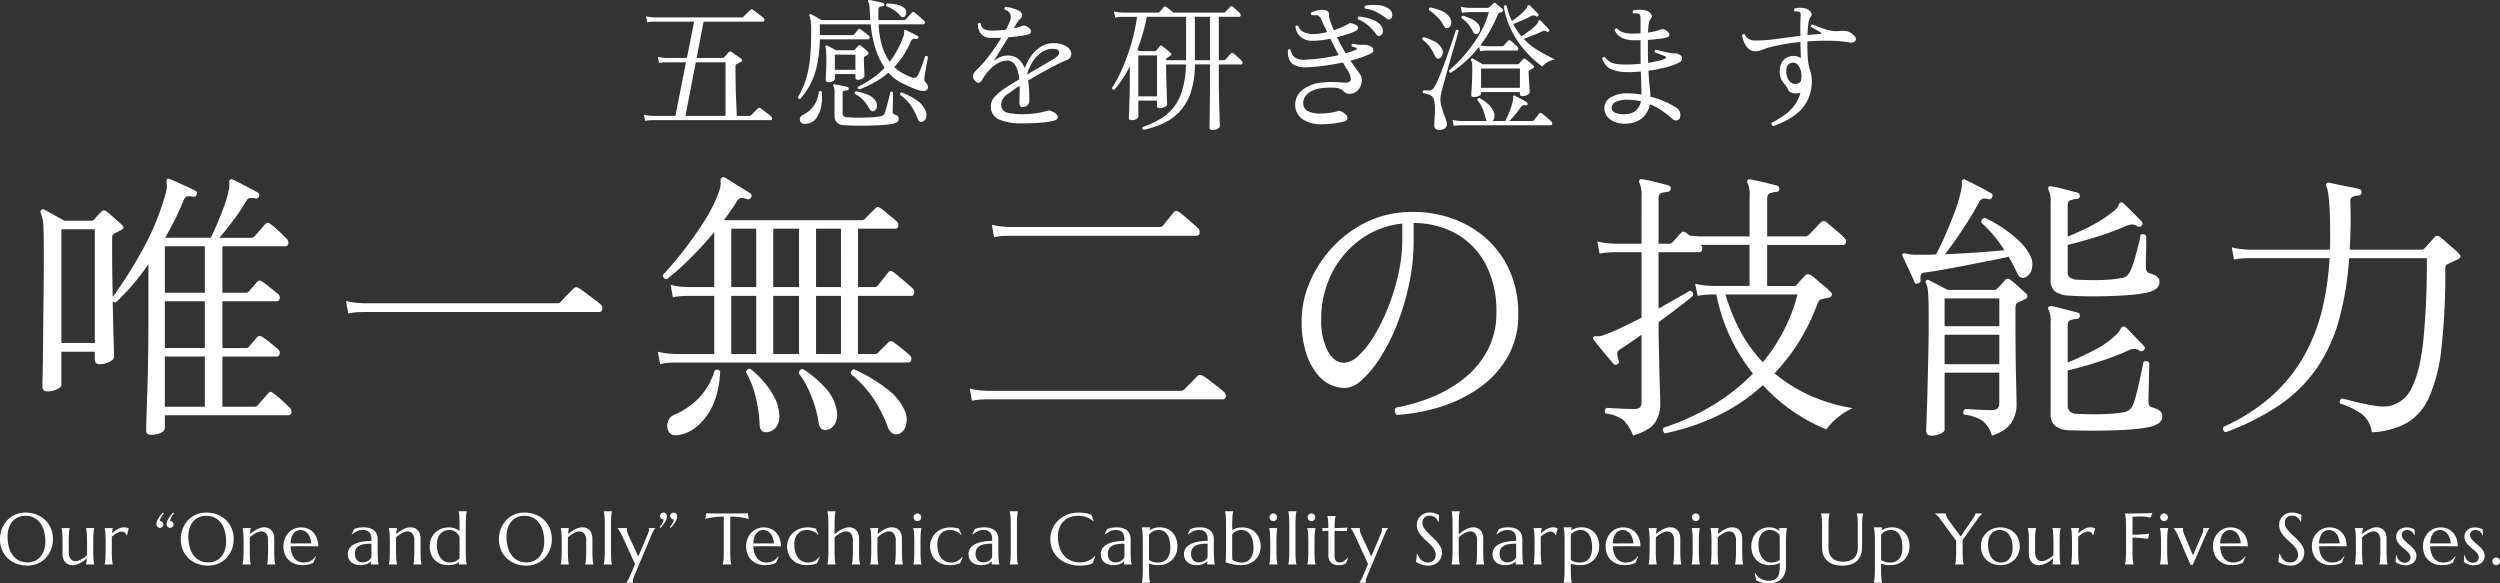
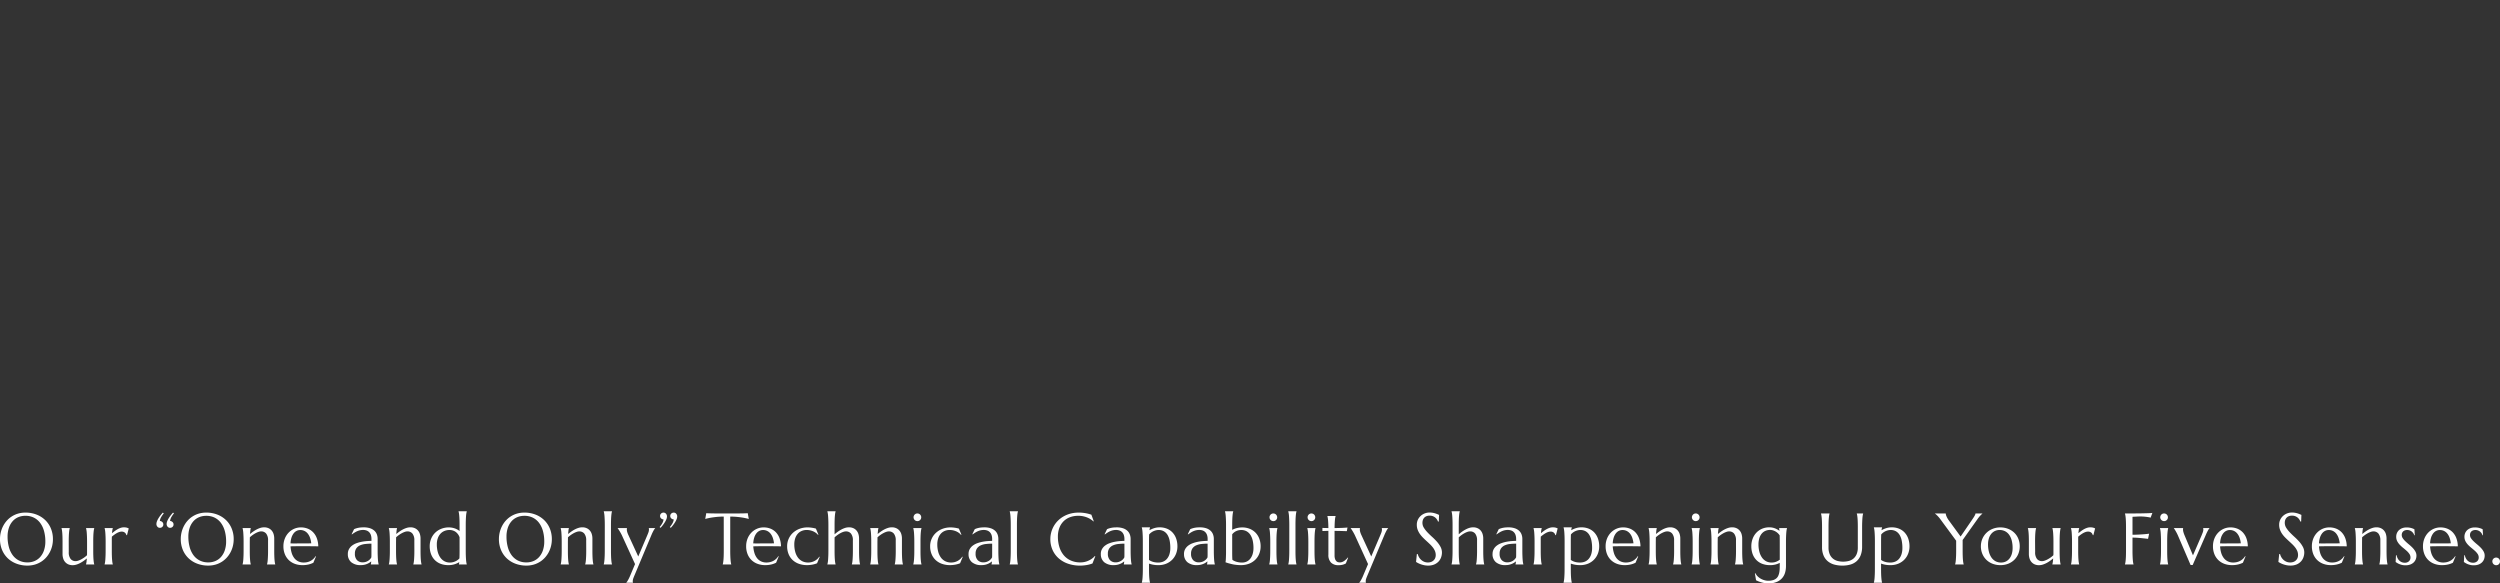
<svg xmlns="http://www.w3.org/2000/svg" width="617.31" height="144.062" viewBox="0 0 617.31 144.062">
  <rect x="0" y="0" width="617.31" height="144.062" fill="#333333" stroke="none" />
  <g id="グループ_10" data-name="グループ 10" transform="translate(-1850 -381)">
-     <path id="パス_5" data-name="パス 5" d="M-150.29.315l-.28-1.505a8.666,8.666,0,0,0,1.5.245l.63.035h5.635l2.625-13.23H-145l-.577.018a7.763,7.763,0,0,0-1.277.158l-.28-1.54a8.666,8.666,0,0,0,1.505.245l.63.035h5.04l1.785-8.96h-9.7l-.6.017a7.809,7.809,0,0,0-1.295.158l-.28-1.5a8.666,8.666,0,0,0,1.5.245l.63.035h21.56a.376.376,0,0,0,.35-.175q.1-.1.49-.472t.77-.752l.455-.455a.442.442,0,0,1,.6-.035q.175.1.753.542l1.155.875a8.765,8.765,0,0,1,.753.612.571.571,0,0,1,.21.578q-.07.332-.35.333h-14.665l-1.715,8.96h6.37a.52.52,0,0,0,.385-.14l1.155-1.26a.736.736,0,0,1,.315-.21.622.622,0,0,1,.42.14q.21.14.717.507t1.015.717a5.532,5.532,0,0,1,.683.525.37.37,0,0,1,.192.35.455.455,0,0,1-.3.35q-.315.14-.577.28t-.507.28q-.28.1-.28.56,0,1.89.035,3.9t.105,3.78q.07,1.767.122,2.992t.052,1.54h3.15a.52.52,0,0,0,.385-.14l.473-.49q.373-.385.752-.77l.455-.455a.443.443,0,0,1,.308-.149.443.443,0,0,1,.322.114q.175.1.753.543l1.155.875a8.761,8.761,0,0,1,.753.613.571.571,0,0,1,.21.577.365.365,0,0,1-.385.332h-29.12l-.577.017a7.763,7.763,0,0,0-1.273.155Zm9.975-1.225h9.9V-14.14h-7.35Zm28.35-4.2a.55.55,0,0,1-.385-.07.432.432,0,0,1-.21-.315,22.911,22.911,0,0,0,1.452-2.94,21.394,21.394,0,0,0,1.033-3.378,31.056,31.056,0,0,0,.612-4.34q.193-2.468.193-5.792a17.345,17.345,0,0,0-.123-2.45,5.457,5.457,0,0,0-.3-1.19.366.366,0,0,1,.07-.385.333.333,0,0,1,.385-.035q.385.21,1.19.665t1.295.77h12.075q-.035-.595-.07-1.242t-.07-1.312a10.257,10.257,0,0,0-.1-1.207,2.265,2.265,0,0,0-.245-.718q-.14-.245,0-.385.07-.14.35-.07a8.447,8.447,0,0,1,1.015.175q.63.14,1.278.28t1.032.245q.28.07.28.455a.346.346,0,0,1-.116.264A.346.346,0,0,1-91.6-28a2.761,2.761,0,0,0-.682.158q-.333.123-.368.647-.035.665-.035,1.33v1.3h6.37a.535.535,0,0,0,.385-.175q.1-.1.438-.472l.665-.735q.333-.367.438-.472a.407.407,0,0,1,.307-.167.407.407,0,0,1,.323.132,8.9,8.9,0,0,1,.718.577q.507.437,1,.875t.63.577a.571.571,0,0,1,.21.577q-.07.332-.35.333H-92.61a21.657,21.657,0,0,0,.91,5.53,13.1,13.1,0,0,0,1.82,3.71A23.308,23.308,0,0,0-87.99-17.2a23.885,23.885,0,0,0,1.54-3.448,2.3,2.3,0,0,0,.14-.7V-21.8q-.035-.245.035-.315a.315.315,0,0,1,.35,0q.525.245,1.435.7t1.47.77a.333.333,0,0,1,.205.2.333.333,0,0,1-.03.287.369.369,0,0,1-.455.245,2.236,2.236,0,0,0-.735-.017.769.769,0,0,0-.56.507,23.38,23.38,0,0,1-1.89,3.57,18.95,18.95,0,0,1-2.275,2.87,9.509,9.509,0,0,0,2.083,1.54,17.949,17.949,0,0,0,2.222,1.015,1.487,1.487,0,0,0,.91.1,1.478,1.478,0,0,0,.665-.7,10.392,10.392,0,0,0,.63-1.418q.35-.927.665-1.855t.455-1.347a.531.531,0,0,1,.42-.035.425.425,0,0,1,.28.245q-.035.28-.175.98t-.28,1.54q-.14.84-.263,1.54t-.158,1.015a1.318,1.318,0,0,0,.245,1.12,2.572,2.572,0,0,1,.542.787.969.969,0,0,1,.018.823q-.49,1.155-3.4-.035Q-85.336-8.258-87-9.08a11.06,11.06,0,0,1-3.2-2.5,20.476,20.476,0,0,1-3.552,2.467A27.342,27.342,0,0,1-97.4-7.455q-.525-.245-.28-.665a26.188,26.188,0,0,0,3.36-1.943,18.79,18.79,0,0,0,3.18-2.747,18.5,18.5,0,0,1-2.118-4.3A27.4,27.4,0,0,1-94.57-23.52h-12.565v2.66h8.085a.411.411,0,0,0,.385-.175q.175-.175.525-.612t.49-.578q.175-.21.315-.192a.756.756,0,0,1,.35.192,6.753,6.753,0,0,1,.577.42l.805.63a6.9,6.9,0,0,1,.543.455.571.571,0,0,1,.21.578q-.07.332-.35.333h-11.935a33.133,33.133,0,0,1-.752,6.65,18.781,18.781,0,0,1-1.7,4.655,17.575,17.575,0,0,1-2.378,3.394Zm6.895-4.13a.714.714,0,0,1-.42-.123.589.589,0,0,1-.175-.507q0-.455.07-1.8t.07-3.2q0-1.33-.052-1.995a4.469,4.469,0,0,0-.158-.98.324.324,0,0,1,.035-.385.373.373,0,0,1,.42-.035l2.205,1.155h4.1a.625.625,0,0,0,.455-.14q.35-.42.875-.945.28-.35.7-.035.28.245.857.735a8.341,8.341,0,0,1,.822.77q.385.455-.07.735-.175.1-.333.193t-.3.158a1.17,1.17,0,0,0-.21.192.834.834,0,0,0-.07.438q0,.63.035,1.592t.07,1.75q.035.788.035.962,0,.245-.473.56a1.941,1.941,0,0,1-1.1.315q-.665,0-.665-.56v-.84h-5.075v1.19q0,.315-.472.56a2.528,2.528,0,0,1-1.171.24Zm3.71,10.6a2.132,2.132,0,0,1-1.591-.693A2.132,2.132,0,0,1-103.5-.98V-6.615a3.4,3.4,0,0,0-.28-1.645q-.14-.21,0-.35a.379.379,0,0,1,.35-.1q.56.1,1.575.315t1.575.35a.434.434,0,0,1,.28.455.346.346,0,0,1-.113.262.346.346,0,0,1-.272.088,4.5,4.5,0,0,0-.735.14q-.385.105-.385.665V-1.57a.914.914,0,0,0,.254.7.914.914,0,0,0,.691.279q.385.035,1.418.088t2.345.035q1.313-.017,2.572-.1a15.99,15.99,0,0,0,2.1-.263A1.313,1.313,0,0,0-91.1-1.575q.1-.315.315-1.05t.438-1.592q.227-.858.4-1.593t.21-.98q.455-.315.7.105,0,.14-.017.8t-.035,1.523q-.017.858-.035,1.558t-.018.91q0,.525.7.735a1.031,1.031,0,0,1,.8,1.019q0,.91-1.68,1.225-.875.14-2.187.245t-2.8.14q-1.487.035-2.9.035t-2.52-.053q-1.108-.052-1.633-.087Zm-2.065-13.65h5.075v-3.74h-5.075ZM-110.7,1.045a1.265,1.265,0,0,1-1.155-.4,1.121,1.121,0,0,1-.175-.98,1.245,1.245,0,0,1,.735-.822,6.889,6.889,0,0,0,2.538-2.082A7.273,7.273,0,0,0-107.38-6.86q.42-.385.735,0a12.85,12.85,0,0,1-.175,3.675A6.806,6.806,0,0,1-108.115-.21a3.321,3.321,0,0,1-2.59,1.26ZM-81.76.525a.82.82,0,0,1-.682-.017q-.333-.158-.647-1a16.127,16.127,0,0,0-1.575-2.993,10.9,10.9,0,0,0-2.626-2.6.481.481,0,0,1,.045-.405.481.481,0,0,1,.34-.225A19.4,19.4,0,0,1-83.247-4.8a6.141,6.141,0,0,1,2.188,2.52A2.624,2.624,0,0,1-80.885-.56,1.5,1.5,0,0,1-81.76.525Zm-11.97-2.66q-.665.35-1.365-.84a9.527,9.527,0,0,0-1.312-1.837A7.579,7.579,0,0,0-98.49-6.335q-.175-.49.245-.665a16.2,16.2,0,0,1,2.975.875A3.94,3.94,0,0,1-93.415-4.69a1.967,1.967,0,0,1,.368,1.54,1.316,1.316,0,0,1-.683,1.015Zm7.6-23.345a.592.592,0,0,1-.542.21.919.919,0,0,1-.613-.385,6.113,6.113,0,0,0-1.558-1.382,8.226,8.226,0,0,0-1.837-.928.463.463,0,0,1-.07-.42.425.425,0,0,1,.245-.28,14.286,14.286,0,0,1,2.345.263,3.764,3.764,0,0,1,1.82.823A1.309,1.309,0,0,1-85.8-26.5a1.627,1.627,0,0,1-.335,1.02ZM-57.26.945A14.147,14.147,0,0,1-62.65.07a3.317,3.317,0,0,1-2.24-3.01A3.431,3.431,0,0,1-64-5.582,14.216,14.216,0,0,1-61.39-7.77q.63-.42,1.54-.98t1.96-1.19a10.488,10.488,0,0,0-.437-2.275,4.457,4.457,0,0,0-.928-1.7,2.037,2.037,0,0,0-1.575-.648,4.711,4.711,0,0,0-2.38.665,8.672,8.672,0,0,0-2.082,1.68,13.838,13.838,0,0,0-1.593,2.1q-.56,1.015-1.05,1.033t-1.015-.683a1.41,1.41,0,0,1-.315-1.365,3.356,3.356,0,0,1,.805-1.085,22.771,22.771,0,0,0,1.978-2.118q1.067-1.277,2.152-2.8t2-3.063q-.56.035-1.138.035h-1.1a3.337,3.337,0,0,1-2.765-.98,3.9,3.9,0,0,1-.77-2.485.432.432,0,0,1,.324-.232.432.432,0,0,1,.376.132,1.657,1.657,0,0,0,.945,1.452,5.267,5.267,0,0,0,1.89.3q.77,0,1.645-.052a17.531,17.531,0,0,0,1.75-.193q.28-.525.525-1.05t.42-.98a2.363,2.363,0,0,0,.123-1.785,1.9,1.9,0,0,0-1.347-1.085q-.28-.455.14-.7a7.71,7.71,0,0,1,1.785.333,7.7,7.7,0,0,1,1.68.683,1.181,1.181,0,0,1,.647.927,1.071,1.071,0,0,1-.4.962,4.021,4.021,0,0,0-.525.56,7.153,7.153,0,0,0-.42.595q-.14.245-.315.56t-.385.665a8.982,8.982,0,0,0,1.855-.525,1.916,1.916,0,0,1,.717-.14,1.78,1.78,0,0,1,.928.385q.8.56.752,1.085a.8.8,0,0,1-.682.7,13.6,13.6,0,0,1-2.013.4q-1.347.192-2.887.3-.98,1.61-1.978,3.22t-1.7,2.66a7.267,7.267,0,0,1,1.61-.962,4.624,4.624,0,0,1,1.89-.4,3.881,3.881,0,0,1,2.66.892A6.02,6.02,0,0,1-56.525-12.7a12.271,12.271,0,0,1,1.61-3.045A8.557,8.557,0,0,1-52.535-18a5.607,5.607,0,0,1,3.045-.857,6.19,6.19,0,0,1,2.783.525A3.153,3.153,0,0,1-45.29-17.1a1.733,1.733,0,0,1,.175,1.382,1.569,1.569,0,0,1-.98.98q-1.12.455-2.712,1.26t-3.378,1.8q-1.785,1-3.535,2.047a18.753,18.753,0,0,1,.28,2.747q.035,1.347.035,2.152A1.525,1.525,0,0,1-55.9-3.5a1.587,1.587,0,0,1-1.05.42.812.812,0,0,1-.717-.28,1.343,1.343,0,0,1-.193-.77v-.4a5.013,5.013,0,0,1,.035-.542q0-.63.035-1.488t0-1.767q-.805.49-1.505.98t-1.295.91a4.817,4.817,0,0,0-1.43,1.485,2.9,2.9,0,0,0-.315,1.627A1.887,1.887,0,0,0-60.778-1.7a15.439,15.439,0,0,0,3.8.368,21.5,21.5,0,0,0,3.272-.245A17.032,17.032,0,0,0-51.24-2.1a2.593,2.593,0,0,1,.7-.14,1.866,1.866,0,0,1,.665.175q1.47.665,1.505,1.348t-.875.963A19.233,19.233,0,0,1-52.71.77Q-54.915.945-57.26.945ZM-56-11.1q1.75-1.015,3.518-2.047t3.2-1.908q1.295-.805,1.225-1.61t-1.5-.805a4.862,4.862,0,0,0-2.94.945,8.1,8.1,0,0,0-2.17,2.4A12.657,12.657,0,0,0-56-11.1ZM-10.255,2.55q-.665,0-.665-.6,0-.175.017-1.05t.035-2.17q.017-1.3.035-2.783t.035-2.923q.017-1.435.017-2.52v-4.13h-3.745A21.642,21.642,0,0,1-15.575-6.6,12.841,12.841,0,0,1-18.34-1.925,13.23,13.23,0,0,1-22.365.945,22.1,22.1,0,0,1-27.2,2.52a.427.427,0,0,1-.277-.278.427.427,0,0,1,.067-.387A26.531,26.531,0,0,0-23.187-.087a12.1,12.1,0,0,0,3.307-2.8,12.689,12.689,0,0,0,2.222-4.3,23.794,23.794,0,0,0,.928-6.422h-4.9q0,1.75.052,3.465t.087,3.115q.035,1.4.07,2.31t.035,1.015q0,.28-.56.577a2.643,2.643,0,0,1-1.26.3q-.665,0-.665-.525V-4.69h-4.62V-.735q0,.35-.49.613A2.573,2.573,0,0,1-30.2.14q-.63,0-.63-.56,0-.175.035-1.085t.087-2.327q.052-1.418.087-3.115t.035-3.413v-2.765q-.84,1.61-1.785,3.063A22.7,22.7,0,0,1-34.4-7.385a.512.512,0,0,1-.4-.088A.511.511,0,0,1-35-7.8a34.562,34.562,0,0,0,2.8-5.373,50.957,50.957,0,0,0,2.135-6.142,44.518,44.518,0,0,0,1.26-6.055H-32.34l-.577.017a6.068,6.068,0,0,0-1.278.193l-.315-1.54a8.666,8.666,0,0,0,1.5.245l.63.035h8.785a.409.409,0,0,0,.35-.14q.175-.21.525-.612t.49-.577q.245-.315.665-.035a9.157,9.157,0,0,1,.893.665q.507.42.858.7H-7.385A.52.52,0,0,0-7-26.565q.175-.21.6-.647t.56-.613a.447.447,0,0,1,.325-.166.447.447,0,0,1,.34.131q.315.245.893.77t.857.805a.679.679,0,0,1,.21.612.377.377,0,0,1-.42.3H-8.61v10.71h1.26a.52.52,0,0,0,.385-.14q.175-.21.665-.77t.665-.735a.407.407,0,0,1,.309-.171A.407.407,0,0,1-5-16.345a7.64,7.64,0,0,1,1.032.858q.647.613,1,.963a.679.679,0,0,1,.21.612q-.07.3-.455.3h-5.4v4.13q0,1.435.035,3.22t.087,3.483q.052,1.7.087,2.922t.035,1.575q0,.245-.525.543a2.752,2.752,0,0,1-1.364.294ZM-21.63-14.665h4.935v-10.71H-26.39q-.385,2.03-.98,4.077t-1.365,4.077l.56.315h3.71a.52.52,0,0,0,.385-.14q.14-.175.438-.507A5.217,5.217,0,0,0-23.2-18.1a.381.381,0,0,1,.306-.185.381.381,0,0,1,.324.15q.385.28,1.05.823t.98.823q.455.42-.07.735-.35.245-.735.49a.618.618,0,0,0-.21.157A.834.834,0,0,0-21.63-14.665ZM-28.49-5.74h4.62V-15.855h-4.62Zm13.965-8.925h3.745v-10.71h-3.745Zm31.29,15.82a7.99,7.99,0,0,1-4.6-1.19,4.262,4.262,0,0,1-1.91-3.325,4.569,4.569,0,0,1,1.662-3.867,9.081,9.081,0,0,1,5.2-1.943,19.043,19.043,0,0,1,2.45-.1q1.015.035,1.82.07.42.035.805.07a3.865,3.865,0,0,0,.735,0q.98-.07,1.05-.857a4.55,4.55,0,0,0-.945-2.4q-.245-.385-.49-.822t-.525-.892q-2.24.49-4.567.8t-4.183.385a6.087,6.087,0,0,1-3.273-.578,2.814,2.814,0,0,1-1.347-1.68A5.573,5.573,0,0,1,8.47-17.22a.456.456,0,0,1,.367-.157.473.473,0,0,1,.333.192,2.642,2.642,0,0,0,.892,1.785,4.4,4.4,0,0,0,3.028.595,38.643,38.643,0,0,0,3.85-.367q2.1-.3,4.06-.753-.49-.91-1.015-1.925t-1.05-2.1q-1.12.21-2.222.35a16.568,16.568,0,0,1-2.083.14,4.327,4.327,0,0,1-3.1-1.015,3.978,3.978,0,0,1-1.24-2.485.468.468,0,0,1,.309-.252.468.468,0,0,1,.391.077,2.352,2.352,0,0,0,1.435,1.557,5.723,5.723,0,0,0,2.24.473,10.969,10.969,0,0,0,1.7-.14q.892-.14,1.767-.35-.21-.455-.42-.927t-.455-.928q-.07-.14-.14-.3a1.831,1.831,0,0,1-.1-.3,7.693,7.693,0,0,0-.717-1.3,1.244,1.244,0,0,0-1.137-.42H14.28a.519.519,0,0,1-.175-.368.454.454,0,0,1,.14-.332,9.321,9.321,0,0,1,1.068-.385,5.4,5.4,0,0,1,1.208-.245,3.591,3.591,0,0,1,1.5.193.91.91,0,0,1,.56.857,4.466,4.466,0,0,0,.1,1.033,10.234,10.234,0,0,0,.35,1.1q.175.49.368.945t.368.91a20.363,20.363,0,0,0,2.153-.823,13.534,13.534,0,0,0,1.523-.787.976.976,0,0,1,.805-.087,4.068,4.068,0,0,1,.945.368q.7.35.577.822a1.19,1.19,0,0,1-.718.753,16.212,16.212,0,0,1-1.925.735q-1.19.385-2.555.735.525,1.085,1.067,2.082t1.068,1.907a16.759,16.759,0,0,0,2.555-.91q.21-.07.21-.228a.238.238,0,0,0-.175-.227q-.21-.07-.455-.158a4.3,4.3,0,0,0-.595-.157q-.245-.525.175-.7a.957.957,0,0,1,.21.035q.42.1.98.192a4.419,4.419,0,0,0,1.015.053A4.446,4.446,0,0,1,28.7-18.2q.8.42.84.98a.894.894,0,0,1-.56.875,24.475,24.475,0,0,1-5.11,1.785q.63.91,1.207,1.715t1.068,1.505a2.578,2.578,0,0,1,.542,1.767,3.583,3.583,0,0,1-.542,1.767A3,3,0,0,1,25.06-6.72a3.059,3.059,0,0,1-1.3.35,1.859,1.859,0,0,1-1.05-.21q-.28-.21-.665-.56a2.964,2.964,0,0,0-1.8-.7,15.46,15.46,0,0,0-3.1.035,7.913,7.913,0,0,0-2.485.6,4.508,4.508,0,0,0-1.82,1.33,2.938,2.938,0,0,0-.6,2.065,2.056,2.056,0,0,0,1.1,1.7,6.381,6.381,0,0,0,3.18.61,17.064,17.064,0,0,0,2.292-.175A10.667,10.667,0,0,0,20.79-2.1a1.2,1.2,0,0,1,.945.122,4.051,4.051,0,0,1,.945.717,1.064,1.064,0,0,1,.455,1.015.926.926,0,0,1-.77.7,18.545,18.545,0,0,1-2.538.49,22.9,22.9,0,0,1-3.062.211ZM31.325-20.79a.7.7,0,0,1-.554.12A.7.7,0,0,1,30.31-21a13.366,13.366,0,0,0-1.96-2.153,8.485,8.485,0,0,0-2.59-1.593.531.531,0,0,1-.035-.42.425.425,0,0,1,.245-.28,12.555,12.555,0,0,1,3.2.718,4.78,4.78,0,0,1,2.33,1.593,2.015,2.015,0,0,1,.385,1.365A1.179,1.179,0,0,1,31.325-20.79Zm1.54-4.13a15.1,15.1,0,0,0-2.415-1.558,8.731,8.731,0,0,0-2.9-.927.458.458,0,0,1-.168-.376.458.458,0,0,1,.2-.359,11.63,11.63,0,0,1,3.255-.1,4.9,4.9,0,0,1,2.66.98,1.867,1.867,0,0,1,.7,1.19,1.2,1.2,0,0,1-.28,1.085.718.718,0,0,1-.513.264.718.718,0,0,1-.542-.2ZM54.39-5.565a.941.941,0,0,1-.507-.105q-.157-.1-.158-.455,0-.21.07-1.225t.122-2.35q.052-1.33.053-2.415,0-1.155-.053-1.663a2.487,2.487,0,0,0-.227-.858.236.236,0,0,1-.061-.183.236.236,0,0,1,.1-.167.317.317,0,0,1,.42-.035q.35.175,1.138.63t1.243.735H65.1a.52.52,0,0,0,.385-.14q.175-.175.455-.507t.525-.578a.433.433,0,0,1,.316-.192.433.433,0,0,1,.349.122q.385.28.98.8l.91.805q.42.42-.035.665-.245.14-.437.262t-.368.228q-.21.1-.245.192a.886.886,0,0,0-.035.3q0,.84.07,1.925t.122,1.943q.053.857.053,1.137t-.525.577a2.517,2.517,0,0,1-1.26.3.777.777,0,0,1-.455-.122A.542.542,0,0,1,65.73-6.4v-.39H56.14v.42q0,.315-.577.56a2.977,2.977,0,0,1-1.173.245Zm-5.7-5.985a.453.453,0,0,1-.42-.6A34.027,34.027,0,0,0,51.118-14.9a37.7,37.7,0,0,0,2.87-3.483,29.55,29.55,0,0,0,2.45-3.972,21.065,21.065,0,0,0,1.628-4.183H53.34l-.507.018a9.836,9.836,0,0,0-1.417.192L51.1-27.9a9.68,9.68,0,0,0,1.628.28l.612.035h4.305a.766.766,0,0,0,.49-.14q.14-.14.542-.49t.543-.49a.342.342,0,0,1,.263-.123.342.342,0,0,1,.263.123q.28.245.805.647a8.281,8.281,0,0,1,.77.648.531.531,0,0,1,.21.542.5.5,0,0,1-.455.367.939.939,0,0,0-.612.315,2.743,2.743,0,0,0-.368.7,32.894,32.894,0,0,1-1.89,3.8,30.488,30.488,0,0,1-2.275,3.377,11.876,11.876,0,0,0,1.3.175l.525.035h3.6a.52.52,0,0,0,.385-.14,6.222,6.222,0,0,1,.542-.63q.367-.385.507-.56a.447.447,0,0,1,.325-.166.447.447,0,0,1,.34.131q.315.245.822.717t.858.788a.635.635,0,0,1,.192.612.381.381,0,0,1-.4.3h-7.14l-.6.017a7.809,7.809,0,0,0-1.3.158l-.21-1.12a29.227,29.227,0,0,1-3.36,3.6,30.726,30.726,0,0,1-3.631,2.842Zm.7,13.125L49.1.07a8.666,8.666,0,0,0,1.51.245l.63.035H57.5Q57.4.1,57.29-.21a14.091,14.091,0,0,0-.752-2.4A8.02,8.02,0,0,0,55.23-4.8q0-.525.49-.525a10.281,10.281,0,0,1,2.152,1.487,4.943,4.943,0,0,1,1.382,1.908A2.264,2.264,0,0,1,59.43-.648a2.106,2.106,0,0,1-.42,1h3.115q.42-.84,1-2.24a14.562,14.562,0,0,0,.822-2.59,2.6,2.6,0,0,0,.122-.98q-.052-.315.088-.42a.315.315,0,0,1,.35,0q.56.28,1.5.787t1.435.823a.4.4,0,0,1,.175.49q-.07.315-.455.245a1.544,1.544,0,0,0-.665,0,1.228,1.228,0,0,0-.49.42q-.665.945-1.435,1.855T63.14.35h5.6a.6.6,0,0,0,.49-.21q.21-.28.648-.823t.613-.788q.245-.35.665-.035a6.95,6.95,0,0,1,.753.577q.473.4.927.8T73.5.49a.623.623,0,0,1,.21.6.36.36,0,0,1-.385.315H51.275l-.6.018a7.809,7.809,0,0,0-1.29.152ZM71.26-13.09a27.125,27.125,0,0,1-4.042-3.675,23.484,23.484,0,0,1-3.447-4.988A20.578,20.578,0,0,1,61.74-28a.636.636,0,0,1,.35-.228.345.345,0,0,1,.35.087,19.157,19.157,0,0,0,1.295,3.815A20.666,20.666,0,0,0,65.5-25.638a13.135,13.135,0,0,0,1.628-1.557,1.732,1.732,0,0,0,.455-.77.317.317,0,0,1,.28-.315.256.256,0,0,1,.315.1q.21.21.63.613t.823.823q.4.42.612.665a.255.255,0,0,1,.088.28.68.68,0,0,1-.158.245q-.21.245-.525,0a1.113,1.113,0,0,0-1.225.035,22.943,22.943,0,0,1-2.135,1.032q-1.19.507-2.205.892a18.567,18.567,0,0,0,2,3.045q.945-.6,2.012-1.382a11.721,11.721,0,0,0,1.732-1.523,1.732,1.732,0,0,0,.455-.77.317.317,0,0,1,.28-.315.313.313,0,0,1,.315.14,7.871,7.871,0,0,1,.63.63q.385.42.787.84t.613.665q.21.245-.07.525-.21.21-.525,0a1.2,1.2,0,0,0-1.19,0q-1.05.49-2.24.962t-2.205.858A17.07,17.07,0,0,0,70.3-17.028q1.978,1.172,4.113,2.188a5.3,5.3,0,0,0-1.89.682A4.383,4.383,0,0,0,71.26-13.09ZM56.14-7.84h9.59V-12.6H56.14ZM46.2,2.52a1.686,1.686,0,0,1-1.26-.192,1.246,1.246,0,0,1-.35-1q0-.315.017-.682t.053-.823q.07-1.015.1-2.205a8.694,8.694,0,0,0-.175-2.135,2,2,0,0,0-.963-1.505,5.783,5.783,0,0,0-1.767-.49.469.469,0,0,1-.1-.385.471.471,0,0,1,.175-.315,12.466,12.466,0,0,0,1.505-.017,1.425,1.425,0,0,0,1.05-.613A10.488,10.488,0,0,0,45.36-9.5q.525-1.173,1.12-2.713T47.653-15.4q.577-1.645,1.085-3.1t.823-2.45q.315-1,.385-1.173a.458.458,0,0,1,.4-.022.458.458,0,0,1,.264.3q-.035.14-.368,1.26t-.823,2.818q-.49,1.7-1.032,3.6T47.355-10.49q-.49,1.767-.822,3.028a13.223,13.223,0,0,0-.368,1.645,6.2,6.2,0,0,0,.192,2.572q.367,1.278.753,2.327.21.49.35.91a6.472,6.472,0,0,1,.21.77A1.39,1.39,0,0,1,47.46,1.9a1.673,1.673,0,0,1-1.26.621Zm1.855-25.165a.883.883,0,0,1-.612.052q-.262-.087-.542-.647a8.934,8.934,0,0,0-1.54-2.065A11.331,11.331,0,0,0,43.3-27.02a.47.47,0,0,1-.016-.4.47.47,0,0,1,.3-.267,13.152,13.152,0,0,1,2.748.823A4.366,4.366,0,0,1,48.37-25.27a2.1,2.1,0,0,1,.368,1.663,1.221,1.221,0,0,1-.683.962Zm-2.24,7.56a.6.6,0,0,1-.612-.052,2.1,2.1,0,0,1-.542-.788,14.3,14.3,0,0,0-1.208-2.047,7.93,7.93,0,0,0-1.767-1.767.45.45,0,0,1,.017-.4.45.45,0,0,1,.333-.227,16.066,16.066,0,0,1,2.52,1.033A4.26,4.26,0,0,1,46.34-17.71a1.8,1.8,0,0,1,.263,1.662A1.481,1.481,0,0,1,45.815-15.085Zm9.38-6.055q-.6.245-1.015-.525a11.374,11.374,0,0,0-1.1-1.767,6.978,6.978,0,0,0-1.767-1.593.623.623,0,0,1,.07-.42.416.416,0,0,1,.28-.21,13.03,13.03,0,0,1,2.275.892,4.657,4.657,0,0,1,1.575,1.277,1.654,1.654,0,0,1,.333,1.382,1.3,1.3,0,0,1-.651.964ZM92.4.98A7.418,7.418,0,0,1,89.478.7a4.464,4.464,0,0,1-2.1-1.348A3.321,3.321,0,0,1,86.59-2.87a2.99,2.99,0,0,1,1.575-2.607,7.549,7.549,0,0,1,4.1-1,18.96,18.96,0,0,1,3.5.315q-.035-.91-.07-2.415t-.105-3.29q-.875.07-1.7.122a15.181,15.181,0,0,1-1.627.017,9.442,9.442,0,0,1-4.287-.857,4.13,4.13,0,0,1-1.908-2.5.559.559,0,0,1,.245-.315.443.443,0,0,1,.385-.035,6.707,6.707,0,0,0,1,1,3.346,3.346,0,0,0,1.348.6,11.74,11.74,0,0,0,2.24.227q1.05.035,2.135-.017t2.135-.158q-.035-.84-.035-1.715v-4.1q-.98.035-1.89,0a6.708,6.708,0,0,1-2.8-.63,3.927,3.927,0,0,1-1.715-1.855.445.445,0,0,1,.213-.36.445.445,0,0,1,.417-.025,3.91,3.91,0,0,0,1.278.858,6.554,6.554,0,0,0,2.082.368,10.125,10.125,0,0,0,1.19,0l1.225-.07V-24.85q0-1.015-.385-1.26a1.542,1.542,0,0,0-.665-.122,4.515,4.515,0,0,0-.735.017.473.473,0,0,1-.175-.368.473.473,0,0,1,.175-.368,5.288,5.288,0,0,1,1.522-.175,5.289,5.289,0,0,1,1.522.175,2.224,2.224,0,0,1,.927.455,1.683,1.683,0,0,1,.577.77.709.709,0,0,1-.21.77,2.315,2.315,0,0,0-.507,1.225,15.256,15.256,0,0,0-.192,2.24,13.192,13.192,0,0,0,2.9-.665,1.665,1.665,0,0,1,.927-.14,1.952,1.952,0,0,1,.963.56,1.075,1.075,0,0,1,.472.91q-.052.455-.962.63a13.6,13.6,0,0,1-1.715.28q-1.19.14-2.625.245v2.38q0,.91.018,1.732T97.4-14q1.505-.245,2.66-.542a6.431,6.431,0,0,0,1.61-.578.266.266,0,0,0,.158-.262.273.273,0,0,0-.193-.228q-.21-.1-.735-.3l-1.05-.4a6.84,6.84,0,0,0-.8-.28.647.647,0,0,1,0-.42.337.337,0,0,1,.28-.245q.245.07.822.21t1.278.3q.7.157,1.295.28a4.863,4.863,0,0,0,.875.122,4.531,4.531,0,0,1,.8,0,2.014,2.014,0,0,1,.735.315,1.054,1.054,0,0,1,.63.893,1.1,1.1,0,0,1-.665,1,13.556,13.556,0,0,1-3.168,1.19,34.749,34.749,0,0,1-4.463.875q.14,2.59.315,4.095a21.563,21.563,0,0,1,.175,2.31,22.189,22.189,0,0,1,3.675,1.278,19.721,19.721,0,0,1,2.7,1.452,2.1,2.1,0,0,1,.91,1.1A2.062,2.062,0,0,1,105.28-.6a1.008,1.008,0,0,1-.735.805A1.263,1.263,0,0,1,103.39-.18a27.607,27.607,0,0,0-2.555-2,15.417,15.417,0,0,0-3.01-1.61A5.77,5.77,0,0,1,96.092-.507,6.239,6.239,0,0,1,92.4.98Zm-.21-2.345a3.736,3.736,0,0,0,2.292-1,3.911,3.911,0,0,0,1.138-2.15,16.269,16.269,0,0,0-1.627-.28A14.535,14.535,0,0,0,92.225-4.9a5.893,5.893,0,0,0-2.87.56,1.624,1.624,0,0,0-.98,1.4,1.379,1.379,0,0,0,1,1.3,6.246,6.246,0,0,0,2.815.275ZM128.31,1.61a.706.706,0,0,1-.4-.35.557.557,0,0,1-.018-.49,25.885,25.885,0,0,0,2.835-1.662,12.065,12.065,0,0,0,2.59-2.363A8.763,8.763,0,0,0,135-6.615a1.618,1.618,0,0,1-.192.052.983.983,0,0,1-.193.017,3.494,3.494,0,0,1-1.68-.052,1.542,1.542,0,0,1-1.015-.858,4.508,4.508,0,0,0-.682-1.12,10.735,10.735,0,0,1-.7-.892,3.5,3.5,0,0,1-.508-1.243,4.948,4.948,0,0,1,.3-3.29,3.2,3.2,0,0,1,2.293-1.645,3.184,3.184,0,0,1,2.485.49q-.035-1.12-.07-2.117T135-18.936v-.21a48.33,48.33,0,0,0-7.315,1.225,12.442,12.442,0,0,0-1.96.648,4.564,4.564,0,0,1-1.785.4,2.5,2.5,0,0,1-1.732-.613A4.222,4.222,0,0,1,121.135-19a9.233,9.233,0,0,1-.56-1.785.456.456,0,0,1,.287-.3.456.456,0,0,1,.413.057,2.173,2.173,0,0,0,.893,1.085,3.373,3.373,0,0,0,1.837.42,38.008,38.008,0,0,0,5.2-.4q2.888-.4,5.792-.753-.035-1.89-.017-2.94t.052-1.715a2.468,2.468,0,0,0,0-.84.643.643,0,0,0-.315-.42,1.2,1.2,0,0,0-.542-.122,2.87,2.87,0,0,0-.577.017.49.49,0,0,1-.184-.36.49.49,0,0,1,.149-.375,4.845,4.845,0,0,1,1.365-.175,4.483,4.483,0,0,1,1.33.175,2.1,2.1,0,0,1,.91.455,1.9,1.9,0,0,1,.577.753.721.721,0,0,1-.192.788,3.465,3.465,0,0,0-.56,1.557,25.324,25.324,0,0,0-.245,2.993l1.592-.14q.788-.07,1.523-.1.245,0,.262-.158t-.227-.3q-.42-.28-1.173-.683t-1.138-.612q-.1-.525.35-.63.525.21,1.68.665a19.243,19.243,0,0,0,2.24.735q.8.175,1.365.245a9.147,9.147,0,0,0,1.75-.035,4.992,4.992,0,0,1,1.732.14,3.763,3.763,0,0,1,1.488.945q.77.77.385,1.347a1.2,1.2,0,0,1-1.295.438,33.238,33.238,0,0,0-4.97-.437q-2.73-.052-5.6.158V-19q0,2.1.07,3.272a16.649,16.649,0,0,0,.193,1.855q.122.682.262,1.313a6.946,6.946,0,0,1,.42,1.4,8.216,8.216,0,0,1,.14,1.54,10.616,10.616,0,0,1-.91,4.6,9.791,9.791,0,0,1-2.363,3.185,14.507,14.507,0,0,1-3.1,2.1A28.271,28.271,0,0,1,128.31,1.61Zm5.705-10.43q.91-.175,1.085-.718a3.746,3.746,0,0,0,.14-1.313v-.315a4.209,4.209,0,0,0-.893-2.363A1.459,1.459,0,0,0,133-14.035a1.6,1.6,0,0,0-1.383,1.1,4.493,4.493,0,0,0,.018,2.048,3.008,3.008,0,0,0,.945,1.662A1.7,1.7,0,0,0,134.015-8.82Z" transform="translate(2159.57 410.527)" fill="#fff" />
-     <path id="パス_6" data-name="パス 6" d="M-272.23,4.83a1.751,1.751,0,0,1-.91-.21q-.35-.21-.35-.91,0-.42.07-2.94t.21-6.44q.14-3.92.21-8.715t.07-9.765V-37.31a55.74,55.74,0,0,1-3.78,4.97,55.52,55.52,0,0,1-4.27,4.48,1.469,1.469,0,0,1-.77-.21q.07,3.29.14,6.3t.14,5.04q.07,2.03.07,2.38,0,.56-1.12,1.155a5.141,5.141,0,0,1-2.45.595q-1.19,0-1.19-1.12v-1.96h-8.26v8.26q0,.49-1.085,1.015a5.472,5.472,0,0,1-2.415.525q-1.19,0-1.19-1.26,0-.42.07-3.5t.105-7.77q.035-4.69.105-10.15t.07-10.71q0-4.76-.1-7.14a9.149,9.149,0,0,0-.665-3.5.732.732,0,0,1,.14-.77.666.666,0,0,1,.77-.07q.42.21,1.365.735t1.96,1.085l1.645.91h6.51a1.041,1.041,0,0,0,.77-.28q.35-.42.84-.945t.91-.945a.9.9,0,0,1,.683-.37.9.9,0,0,1,.717.3,11.012,11.012,0,0,1,1.155.945q.735.665,1.47,1.3t1.085.98q.91.84-.21,1.33l-1.61.84a1.057,1.057,0,0,0-.42.35,1.9,1.9,0,0,0-.14.91v3.78q0,2.1.035,4.9t.105,5.74a111.865,111.865,0,0,0,7.6-12.075,63.681,63.681,0,0,0,5.485-13.55,6.2,6.2,0,0,0,.28-1.645,6.825,6.825,0,0,0-.07-1.085q-.07-.63.14-.77a.631.631,0,0,1,.7,0q.7.28,1.925.84l2.45,1.12q1.225.56,1.855.91a.609.609,0,0,1,.4.367.609.609,0,0,1-.053.543.709.709,0,0,1-.328.487.709.709,0,0,1-.582.073,1.152,1.152,0,0,1-.35-.07,4.2,4.2,0,0,0-1.085,0q-.455.07-.875.98-.91,2.31-2.065,4.62t-2.485,4.62h11.27q.63-1.26,1.54-3.36t1.715-4.3a23.614,23.614,0,0,0,1.085-3.745,6.073,6.073,0,0,0,.245-2.1q-.1-.63.175-.84a.631.631,0,0,1,.7,0q.7.28,1.89.91t2.345,1.225q1.155.6,1.855,1.015a.731.731,0,0,1,.38.417.731.731,0,0,1-.03.563.7.7,0,0,1-.347.446.7.7,0,0,1-.563.044,5.107,5.107,0,0,0-1.4-.07q-.49.07-.91.84a49.023,49.023,0,0,1-3.115,4.655q-1.855,2.485-3.465,4.305h7.91a1.07,1.07,0,0,0,.77-.35q.35-.35,1.33-1.47t1.33-1.54a.885.885,0,0,1,.615-.3.885.885,0,0,1,.645.229,22.084,22.084,0,0,1,2.03,1.715q1.33,1.225,1.96,1.925a1.269,1.269,0,0,1,.455,1.26.812.812,0,0,1-.875.63h-15.4v11.48h5.74a1.041,1.041,0,0,0,.77-.28q.35-.42,1.05-1.225t.98-1.155q.49-.63,1.33-.07a21.1,21.1,0,0,1,1.96,1.47q1.19.98,1.89,1.54a1.141,1.141,0,0,1,.42,1.155.731.731,0,0,1-.77.665h-13.37v11.55h5.74a1.041,1.041,0,0,0,.77-.28q.35-.42,1.05-1.225t.98-1.155q.49-.63,1.33-.07.77.49,1.96,1.435t1.89,1.575a1.141,1.141,0,0,1,.42,1.155.731.731,0,0,1-.77.665h-13.37V-2.1h7.91a1.041,1.041,0,0,0,.77-.28q.21-.28.77-.91l1.12-1.26q.56-.63.77-.91.49-.63,1.19,0a16.651,16.651,0,0,1,2.1,1.715q1.33,1.225,1.96,1.855a1.371,1.371,0,0,1,.455,1.3.808.808,0,0,1-.875.6h-30.38V3.22q0,.63-.98,1.12a5.278,5.278,0,0,1-2.38.49Zm-22.19-22.68h8.26V-45.92h-8.26ZM-268.87-2.1H-259V-14.49h-9.87Zm0-14.49H-259V-28.14h-9.87Zm0-13.65H-259V-41.72h-9.87Zm45.29,5.11-.56-3.08a17.332,17.332,0,0,0,3.01.49l1.26.07h47.88a1.041,1.041,0,0,0,.77-.28q.21-.21.945-.98t1.5-1.54l.91-.91q.49-.49,1.26,0,.35.21,1.54,1.085t2.345,1.75a18.309,18.309,0,0,1,1.435,1.155,1.182,1.182,0,0,1,.42,1.19.744.744,0,0,1-.77.7h-58.24l-1.155.035a15.527,15.527,0,0,0-2.55.315Zm77,12.53-.56-3.08a17.332,17.332,0,0,0,3.01.49l1.26.07h9.66V-29.47h-6.44l-1.19.035a15.619,15.619,0,0,0-2.59.315l-.56-3.08a17.33,17.33,0,0,0,3.01.49l1.26.07h6.51V-45.22q-2.8,3.36-5.81,6.37a64.537,64.537,0,0,1-5.88,5.25q-.98,0-.98-1.05,2.31-2.45,5.075-5.985a89.658,89.658,0,0,0,5.215-7.42,34.657,34.657,0,0,0,3.64-7.455,4.927,4.927,0,0,0,.315-2.1q-.1-.84.385-1.12.21-.14.7.07.63.35,1.89,1.155t2.52,1.575q1.26.77,1.82,1.12a.8.8,0,0,1,.21,1.05.8.8,0,0,1-.98.42,4.275,4.275,0,0,0-1.365-.315q-.665-.035-1.225.945-.7,1.12-1.5,2.24t-1.645,2.31h34.09a1.07,1.07,0,0,0,.77-.35q.21-.21.735-.77t1.085-1.085q.56-.525.7-.665.35-.42.63-.385a1.758,1.758,0,0,1,.7.315,11.623,11.623,0,0,1,1.19.91q.84.7,1.645,1.365t1.085.945a1.141,1.141,0,0,1,.42,1.155.731.731,0,0,1-.77.665h-9.17v14.42h3.92a1.821,1.821,0,0,0,.56-.07.933.933,0,0,0,.42-.35q.21-.28.77-.945t1.085-1.365a10.231,10.231,0,0,1,.735-.91q.42-.63,1.26-.07.35.28,1.365,1.12t2.03,1.715q1.015.875,1.295,1.155a1.182,1.182,0,0,1,.42,1.19q-.14.7-.7.7H-97.72v14.35h4.2a1.041,1.041,0,0,0,.77-.28,8.534,8.534,0,0,1,.735-.8l1.085-1.085.7-.7a.926.926,0,0,1,.665-.282.926.926,0,0,1,.665.282,13.583,13.583,0,0,1,1.19.875q.84.665,1.645,1.33t1.085.945a1.141,1.141,0,0,1,.42,1.155q-.14.665-.7.665h-57.61l-1.155.035a12.136,12.136,0,0,0-2.555.385Zm27.93-19.04h6.37V-46.06h-6.37Zm0,16.52h6.37V-29.47h-6.37Zm-10.36-16.52h6.16V-46.06h-6.16Zm20.93,0h6.16V-46.06h-6.16Zm-20.93,16.52h6.16V-29.47h-6.16Zm20.93,0h6.16V-29.47h-6.16ZM-142.03,4.9q-1.75.28-2.38-.77a2.977,2.977,0,0,1-.28-2.38,2.548,2.548,0,0,1,1.54-1.82,18.536,18.536,0,0,0,6.02-4.06,16.58,16.58,0,0,0,3.99-6.86q.91-.63,1.4.21-.35,6.79-3.325,10.92T-142.03,4.9Zm54.53-.35a1.938,1.938,0,0,1-1.61,0,3.126,3.126,0,0,1-1.33-1.89A34.9,34.9,0,0,0-93.9-4.095a26.938,26.938,0,0,0-5.57-6.055,1.1,1.1,0,0,1,.14-.77.864.864,0,0,1,.63-.42,38.5,38.5,0,0,1,7.84,4.62A13.976,13.976,0,0,1-86.1-.98a5.135,5.135,0,0,1,.21,3.43,2.889,2.889,0,0,1-1.61,2.1Zm-32.76-.35q-1.68.07-1.75-1.89a32.357,32.357,0,0,0-.945-6.685,21.321,21.321,0,0,0-2.415-6.2,1.026,1.026,0,0,1,.42-.735.7.7,0,0,1,.7-.1,21.34,21.34,0,0,1,2.975,2.8A21.24,21.24,0,0,1-118.51-4.72a10.224,10.224,0,0,1,1.33,4.37,4.393,4.393,0,0,1-.7,3.22,3.272,3.272,0,0,1-2.38,1.33Zm14.63-.56a1.594,1.594,0,0,1-1.155-.315,2.211,2.211,0,0,1-.665-1.575,28,28,0,0,0-1.785-6.44,23,23,0,0,0-3.115-5.67q.14-1.05,1.05-1.05a28.11,28.11,0,0,1,5.215,4.34,11.174,11.174,0,0,1,3.115,5.88,4.732,4.732,0,0,1-.455,3.325,2.81,2.81,0,0,1-2.205,1.5Zm36.05-7.21-.56-3.01a17.331,17.331,0,0,0,3.01.49l1.26.07h47.88a1.041,1.041,0,0,0,.77-.28l.945-.945q.735-.735,1.47-1.5t.945-.98a.987.987,0,0,1,1.19-.07,11.431,11.431,0,0,1,1.645,1.12L-8.855-7A17.662,17.662,0,0,1-7.35-5.74,1.213,1.213,0,0,1-6.9-4.585.686.686,0,0,1-7.12-4.1a.686.686,0,0,1-.51.176H-65.87l-1.155.035a15.527,15.527,0,0,0-2.555.315Zm5.46-40.39-.56-3.08a17.331,17.331,0,0,0,3.01.49l1.26.07h37.03a2.19,2.19,0,0,0,.595-.07.894.894,0,0,0,.455-.35q.42-.56,1.3-1.645t1.225-1.505q.49-.7,1.33-.14a12.091,12.091,0,0,1,1.47,1.155q.91.805,1.855,1.61T-13.79-46.2a1.289,1.289,0,0,1,.42,1.225.731.731,0,0,1-.77.665H-60.41l-1.155.035a15.528,15.528,0,0,0-2.555.315ZM35.35-.07a1.168,1.168,0,0,1-.525-.91,1.125,1.125,0,0,1,.315-.91,44.27,44.27,0,0,0,8.715-2.52A32.163,32.163,0,0,0,51.87-9.03a22.146,22.146,0,0,0,5.845-6.965,19.549,19.549,0,0,0,2.2-9.415,24.863,24.863,0,0,0-2.59-11.76,18.543,18.543,0,0,0-7.175-7.56,21.4,21.4,0,0,0-10.67-2.73v4.34A51.323,51.323,0,0,1,38.325-32.2a61.868,61.868,0,0,1-3.01,9.94,47.058,47.058,0,0,1-4.13,8.12A26.227,26.227,0,0,1,26.67-8.68a6.553,6.553,0,0,1-4.13,1.96,8.677,8.677,0,0,1-3.36-.7A8.687,8.687,0,0,1,16.1-9.66a15.263,15.263,0,0,1-3.08-5.425,25.5,25.5,0,0,1-1.19-8.365,24,24,0,0,1,1.96-9.31,29.535,29.535,0,0,1,5.6-8.645,28.386,28.386,0,0,1,8.645-6.37A25.358,25.358,0,0,1,39.2-50.19a28.772,28.772,0,0,1,10.36,1.82,24.989,24.989,0,0,1,8.3,5.145,23.214,23.214,0,0,1,5.5,7.945,25.911,25.911,0,0,1,1.96,10.22,20.868,20.868,0,0,1-2.625,10.675,24.048,24.048,0,0,1-6.965,7.6A33.834,33.834,0,0,1,46.07-2.06,46.306,46.306,0,0,1,35.35-.07ZM22.33-12.95a5.611,5.611,0,0,0,3.57-1.785,22.114,22.114,0,0,0,3.85-4.9,47.51,47.51,0,0,0,3.465-7.07,53,53,0,0,0,2.52-8.26,39.581,39.581,0,0,0,.945-8.505v-3.85a21.091,21.091,0,0,0-10.36,3.955,23.062,23.062,0,0,0-7.1,8.435,25,25,0,0,0-2.56,11.34,16.333,16.333,0,0,0,1.575,7.665Q19.81-12.95,22.33-12.95ZM93.66,5.04a10.218,10.218,0,0,0-2.415-3.85A8.936,8.936,0,0,0,86.87-.42a.846.846,0,0,1-.175-.77.979.979,0,0,1,.455-.63q.98.07,3.01.175t3.71.105a2.163,2.163,0,0,0,1.5-.385,1.79,1.79,0,0,0,.385-1.3V-19.88q-1.54,1.12-2.9,2.03t-2.34,1.54q-.84.56-.77,1.225a7.475,7.475,0,0,0,.28,1.365.2.2,0,0,1,.07.14.7.7,0,0,1,.072.55.7.7,0,0,1-.352.43.771.771,0,0,1-1.05-.14q-.49-.63-1.435-1.715t-1.855-2.24Q84.56-17.85,84-18.55q-.35-.42-.14-.7.14-.35.84-.245a4.139,4.139,0,0,0,1.96-.385A43.357,43.357,0,0,0,90.72-21.6q2.45-1.155,5.04-2.485V-40.25H89.18l-1.19.035a15.617,15.617,0,0,0-2.59.315l-.56-3.01a17.332,17.332,0,0,0,3.01.49l1.26.07h6.65V-54.04a7.364,7.364,0,0,0-.49-3.29.6.6,0,0,1,0-.77q.14-.28.7-.14a16.659,16.659,0,0,1,1.925.35q1.225.28,2.485.6t2.03.525a.816.816,0,0,1,.56.84.846.846,0,0,1-.77.77,8.152,8.152,0,0,0-1.5.28q-.735.21-.735,1.33v11.2h2.66a.932.932,0,0,0,.77-.35q.35-.35,1.085-1.19T105.5-45q.49-.63,1.33,0a1.288,1.288,0,0,1,.315.245,4.294,4.294,0,0,0,.455.385q1.12.14,1.785.175l.665.035h12.39v-9.87a6.831,6.831,0,0,0-.49-3.29.757.757,0,0,1,0-.77.961.961,0,0,1,.7-.14q.77.14,2.03.42t2.52.6q1.26.315,2.03.525.56.07.56.84a.693.693,0,0,1-.227.524.693.693,0,0,1-.543.176,6.646,6.646,0,0,0-1.5.315q-.735.245-.735,1.3v9.38h9.38a1.041,1.041,0,0,0,.77-.28l.91-.91q.7-.7,1.365-1.435a7.053,7.053,0,0,1,.875-.875.89.89,0,0,1,.615-.3.89.89,0,0,1,.645.227q.35.28,1.295,1.085l1.89,1.61a10.711,10.711,0,0,1,1.225,1.155q.7.63.49,1.225a.776.776,0,0,1-.77.6h-18.7V-31.9h6.58a.95.95,0,0,0,.7-.28q.35-.42,1.05-1.19t1.12-1.19q.49-.56,1.4,0a17.5,17.5,0,0,1,1.4,1.12q.98.84,1.96,1.645a10.943,10.943,0,0,1,1.33,1.225q.56.49.42.945a.885.885,0,0,1-.7.6q-.42.07-.77.14t-.84.21q-.84.07-1.26,1.19a49.526,49.526,0,0,1-4.69,9.59,49.231,49.231,0,0,1-5.88,7.56,38.493,38.493,0,0,0,8.365,5.285,41.9,41.9,0,0,0,10.955,3.3A16.2,16.2,0,0,0,143.99.735,14.353,14.353,0,0,0,141.4,3.5,43.663,43.663,0,0,1,125.72-7.42,45.742,45.742,0,0,1,113.22.735,56.948,56.948,0,0,1,101.5,4.48a1.272,1.272,0,0,1-.455-.7.689.689,0,0,1,.175-.7A60.862,60.862,0,0,0,107.8.49a56.135,56.135,0,0,0,7.735-4.34,47.789,47.789,0,0,0,7.735-6.44,45.324,45.324,0,0,1-5.67-9.135,44.033,44.033,0,0,1-3.36-10.395h-.91l-1.155.035a15.527,15.527,0,0,0-2.555.315l-.63-3.01a17.332,17.332,0,0,0,3.01.49l1.26.07h9.17V-42.07H110.32a1.141,1.141,0,0,1,.42,1.155.731.731,0,0,1-.77.665H99.96v13.93q2.45-1.4,4.515-2.555t3.185-1.855q.98.14.84,1.19-1.19,1.05-3.535,2.835t-5,3.745v.21q0,2.8.07,5.985t.14,6.09q.07,2.9.14,5.005t.07,2.73a8.238,8.238,0,0,1-1.33,4.8Q97.72,3.78,93.66,5.04Zm32.06-18.13a45.028,45.028,0,0,0,4.97-7.455,41.662,41.662,0,0,0,3.57-9.275H116.48a47.786,47.786,0,0,0,3.325,8.4,34.714,34.714,0,0,0,5.915,8.33ZM167.44,5.04q-1.4,0-1.4-1.19,0-.28.1-2.87t.21-6.65q.1-4.06.21-8.89t.1-9.59q0-3.08-.07-4.655t-.175-2.345a5.141,5.141,0,0,0-.385-1.4q-.28-.42,0-.7a.551.551,0,0,1,.77-.07q.77.42,2.205,1.155t2.345,1.225h11.41a1.041,1.041,0,0,0,.77-.28q.35-.35.945-.98t1.015-1.12a.9.9,0,0,1,.683-.37.9.9,0,0,1,.717.3,24.7,24.7,0,0,1,2,1.68q1.225,1.12,1.855,1.68a.811.811,0,0,1,.28.735.824.824,0,0,1-.49.6l-1.89.91q-.56.28-.56,1.4,0,10.99.14,16.87t.14,7.07a8.035,8.035,0,0,1-1.26,4.235q-1.26,2.065-4.83,3.255a7.344,7.344,0,0,0-2.31-3.675,10.828,10.828,0,0,0-4.55-1.51.846.846,0,0,1-.175-.77.979.979,0,0,1,.455-.63q1.05.07,3.08.175t3.43.105q1.89,0,1.89-1.61V-10.5H170.59V3.57q0,.56-1.085,1.015A5.342,5.342,0,0,1,167.44,5.04Zm33.95-1.33a5.925,5.925,0,0,1-3.5-1.085A3.59,3.59,0,0,1,196.77-.28V-22.75a6.613,6.613,0,0,0-.49-3.22q-.28-.49,0-.77.14-.21.7-.21.77.14,2,.455l2.45.63q1.225.315,1.995.525.56.07.56.84a.693.693,0,0,1-.227.524.693.693,0,0,1-.543.176,6.647,6.647,0,0,0-1.5.315q-.735.245-.735,1.3v9.17q2.94-1.19,6.335-2.94a22.866,22.866,0,0,0,5.425-3.71,6.353,6.353,0,0,0,1.33-1.645.844.844,0,0,1,.63-.595.739.739,0,0,1,.63.21l.07.07q.56.49,1.435,1.435t1.75,1.82q.875.875,1.225,1.3.49.49-.07,1.05a.8.8,0,0,1-1.05.07,2.377,2.377,0,0,0-1.155-.42,3.109,3.109,0,0,0-1.645.42,69.7,69.7,0,0,1-7.525,2.835q-4.095,1.3-7.385,2.065v8.61a2.118,2.118,0,0,0,.455,1.435,2.724,2.724,0,0,0,1.785.665q1.4.07,3.64.1t4.48-.1a25.961,25.961,0,0,0,3.57-.42,2.841,2.841,0,0,0,1.435-.665A4.754,4.754,0,0,0,217.21-2.8a20,20,0,0,0,.665-2.17q.385-1.47.77-3.185t.665-3.115q.28-1.4.35-1.82a.928.928,0,0,1,.788-.263.928.928,0,0,1,.682.473q0,.49-.035,1.925t-.07,3.08q-.035,1.645-.07,2.94t-.035,1.5q0,1.19.77,1.47,2.66.63,2.66,2.17a2.123,2.123,0,0,1-.8,1.715,6.9,6.9,0,0,1-2.9,1.085,34.438,34.438,0,0,1-4.3.525q-2.555.175-5.355.245t-5.32.035Q203.14,3.78,201.39,3.71Zm0-33.25a6.518,6.518,0,0,1-3.5-.98,3.543,3.543,0,0,1-1.12-3.01V-52.29a6.831,6.831,0,0,0-.49-3.29q-.28-.49,0-.77.14-.28.7-.14a13.2,13.2,0,0,1,2,.385l2.45.63q1.225.315,1.995.525a.816.816,0,0,1,.56.84.693.693,0,0,1-.227.524.693.693,0,0,1-.543.176,6.646,6.646,0,0,0-1.5.315q-.735.245-.735,1.295v7.7a63.382,63.382,0,0,0,5.775-2.66,30.993,30.993,0,0,0,5.5-3.57,3.7,3.7,0,0,0,1.33-1.575.756.756,0,0,1,.63-.665.8.8,0,0,1,.63.35q.56.49,1.435,1.365l1.715,1.715q.84.84,1.26,1.33a.721.721,0,0,1,.193.54.721.721,0,0,1-.263.51.819.819,0,0,1-1.05.07,2.212,2.212,0,0,0-1.225-.42,5.284,5.284,0,0,0-1.785.49,65.846,65.846,0,0,1-6.93,2.555q-3.92,1.225-7.21,1.995v6.72a1.6,1.6,0,0,0,.525,1.33,3.427,3.427,0,0,0,1.715.56q1.4.07,3.465.1t4.165-.1a27.7,27.7,0,0,0,3.5-.42,2.618,2.618,0,0,0,1.4-.665,5.337,5.337,0,0,0,.84-1.365,20.551,20.551,0,0,0,.945-2.73q.525-1.82.945-3.535a22.468,22.468,0,0,0,.49-2.345.846.846,0,0,1,.77-.175.979.979,0,0,1,.63.455v1.64q0,1.155-.035,2.45t-.05,2.35v1.26q0,1.19.84,1.47,2.52.63,2.52,2.1a2.162,2.162,0,0,1-.77,1.715,6.584,6.584,0,0,1-2.87,1.085,34.207,34.207,0,0,1-4.2.525q-2.45.175-5.11.245t-5.11.035Q203.14-29.4,201.39-29.54Zm-37.24-3.08q-.7.42-.98-.21-.28-.7-.875-1.995T161.1-37.38q-.6-1.26-.875-1.82-.21-.49.07-.7a1.221,1.221,0,0,1,.84,0q.42.07.98.175a8.279,8.279,0,0,0,1.47.1h2.345q1.225,0,2.555-.07.98-1.82,2.24-4.69t2.38-5.88a33.6,33.6,0,0,0,1.54-5.18,5.937,5.937,0,0,0,.21-1.855q-.07-.665.21-.875a.568.568,0,0,1,.7.07q.77.35,1.995.98t2.415,1.26q1.19.63,1.89,1.05.56.28.28.98a.794.794,0,0,1-.98.49,2.454,2.454,0,0,0-1.435-.1,1.936,1.936,0,0,0-.875.945q-1.12,2.1-2.625,4.48t-3.01,4.55q-1.505,2.17-2.765,3.71,3.92-.14,7.875-.42t6.825-.56a31.524,31.524,0,0,0-5.67-6.79.936.936,0,0,1,.157-.823.936.936,0,0,1,.753-.367,33.319,33.319,0,0,1,4.2,2.38,29.674,29.674,0,0,1,4.1,3.22,12.962,12.962,0,0,1,2.765,3.57,4.658,4.658,0,0,1,.49,3.36,3.093,3.093,0,0,1-1.54,2.1,1.34,1.34,0,0,1-1.085.1,1.566,1.566,0,0,1-.945-.945q-.49-1.05-1.015-2.1t-1.155-2.1q-2.17.49-5.005,1.05t-5.74,1.12q-2.9.56-5.425,1.015t-4.2.665q-1.12.14-1.295.56a2.584,2.584,0,0,0-.1,1.19.7.7,0,0,1-.044.568.7.7,0,0,1-.451.347Zm6.44,20.02H184.1v-7.28H170.59Zm0-9.38H184.1v-6.86H170.59ZM239.96,4.2a.841.841,0,0,1-.56-.56.886.886,0,0,1,.07-.77,46.592,46.592,0,0,0,12.145-7.84,39.07,39.07,0,0,0,7.84-9.87,45.085,45.085,0,0,0,4.41-11.445,70.724,70.724,0,0,0,1.785-12.5H245.84l-1.19.035a15.62,15.62,0,0,0-2.59.315l-.56-3.01a17.332,17.332,0,0,0,3.01.49l1.26.07h19.95q.07-.91.07-1.785v-1.78q0-9.94-.91-12.04-.28-.42,0-.7a.687.687,0,0,1,.7-.21q.7.14,2.17.455t2.975.6q1.5.28,2.275.49a.816.816,0,0,1,.56.84.846.846,0,0,1-.77.77,4.424,4.424,0,0,0-1.5.315,1.071,1.071,0,0,0-.525,1.085q.14,3.22.07,6.2t-.21,5.775h17.64a1.041,1.041,0,0,0,.77-.28q.56-.56,1.3-1.4l1.225-1.4a.888.888,0,0,1,.649-.335.888.888,0,0,1,.681.265,15.266,15.266,0,0,1,1.4,1.155q.98.875,1.96,1.715a12.544,12.544,0,0,1,1.33,1.26q.91.84-.28,1.4-.56.28-1.26.6t-1.26.6a1.057,1.057,0,0,0-.42.35,1.9,1.9,0,0,0-.14.91,164.752,164.752,0,0,1-.945,19.46,40.7,40.7,0,0,1-3.05,12.135,13.752,13.752,0,0,1-5.6,6.4,19.519,19.519,0,0,1-8.54,2.24A6.723,6.723,0,0,0,273.7-.21a18.56,18.56,0,0,0-5.46-2.66.894.894,0,0,1-.035-.8.753.753,0,0,1,.6-.455q.21.07.49.14l.56.14q1.4.35,3.325.805t3.815.735a10.833,10.833,0,0,0,3.22.07,7.839,7.839,0,0,0,5.74-4.585q2.03-3.955,2.87-11.83a196.367,196.367,0,0,0,.84-20.125H270.48a77.169,77.169,0,0,1-2.52,15.3A39.818,39.818,0,0,1,262.5-11.62a35.629,35.629,0,0,1-9.1,9.03A60.172,60.172,0,0,1,239.96,4.2Z" transform="translate(2159.578 483.527)" fill="#fff" />
    <path id="パス_1" data-name="パス 1" d="M7-12.814a7.482,7.482,0,0,1,2.711.479,6.4,6.4,0,0,1,2.149,1.345A6.117,6.117,0,0,1,13.28-8.912a6.852,6.852,0,0,1,.51,2.681A7.042,7.042,0,0,1,13.6-4.588a6.692,6.692,0,0,1-.567,1.529,6.456,6.456,0,0,1-.918,1.332A5.889,5.889,0,0,1,10.868-.672,6.094,6.094,0,0,1,9.325.022a6.366,6.366,0,0,1-1.819.25A7.607,7.607,0,0,1,4.794-.2,6.319,6.319,0,0,1,2.646-1.529,6.081,6.081,0,0,1,1.23-3.6a6.843,6.843,0,0,1-.51-2.685A7.042,7.042,0,0,1,.914-7.928a6.865,6.865,0,0,1,.567-1.538,6.451,6.451,0,0,1,.914-1.34,5.9,5.9,0,0,1,1.239-1.059,5.988,5.988,0,0,1,1.547-.7A6.411,6.411,0,0,1,7-12.814Zm.5,12.3A4.427,4.427,0,0,0,9.29-.87a3.892,3.892,0,0,0,1.393-1.02,4.752,4.752,0,0,0,.91-1.63A6.805,6.805,0,0,0,11.918-5.7a9.6,9.6,0,0,0-.312-2.509,6.072,6.072,0,0,0-.927-2,4.367,4.367,0,0,0-1.534-1.327A4.565,4.565,0,0,0,7-12.023a4.476,4.476,0,0,0-1.784.347A3.892,3.892,0,0,0,3.828-10.67a4.662,4.662,0,0,0-.91,1.617,6.765,6.765,0,0,0-.325,2.18A9.8,9.8,0,0,0,2.9-4.364a6.051,6.051,0,0,0,.923,2.017,4.422,4.422,0,0,0,1.538,1.34A4.523,4.523,0,0,0,7.506-.519ZM17.7-3.076a2.606,2.606,0,0,0,.461,1.705,1.546,1.546,0,0,0,1.244.545,2,2,0,0,0,.633-.119,4.915,4.915,0,0,0,.725-.316,6.878,6.878,0,0,0,.747-.461,6.262,6.262,0,0,0,.69-.562q.018-.255.018-.541V-5.563q0-.747-.022-1.305t-.053-.962q-.031-.4-.079-.677a4.672,4.672,0,0,0-.1-.457V-9h2.03v.035a4.043,4.043,0,0,0-.1.457q-.044.272-.079.677t-.053.962q-.018.558-.018,1.305v2.127q0,.747.018,1.305t.053.962q.035.4.079.677a4.043,4.043,0,0,0,.1.457V0h-2.03V-.035q.053-.22.11-.562a7.975,7.975,0,0,0,.083-.9q-.36.308-.778.606a7.383,7.383,0,0,1-.87.536,5.554,5.554,0,0,1-.914.382,3.023,3.023,0,0,1-.91.145,2.6,2.6,0,0,1-1.165-.237,2.238,2.238,0,0,1-.782-.624,2.481,2.481,0,0,1-.439-.879,3.771,3.771,0,0,1-.136-1.011V-5.563q0-.747-.018-1.305t-.053-.962q-.035-.4-.079-.677a4.044,4.044,0,0,0-.1-.457V-9h2.03v.035a4.043,4.043,0,0,0-.1.457q-.044.272-.079.677t-.053.962q-.018.558-.018,1.305Zm9.105-2.487q0-.747-.022-1.305t-.053-.962q-.031-.4-.079-.677a4.672,4.672,0,0,0-.1-.457V-9h2.03v.035a3.041,3.041,0,0,0-.119.492,7.242,7.242,0,0,0-.075.747q.325-.272.677-.536a6.022,6.022,0,0,1,.721-.466,4.316,4.316,0,0,1,.751-.325,2.5,2.5,0,0,1,.769-.123,3.379,3.379,0,0,1,.413.022,2.166,2.166,0,0,1,.316.062A2.149,2.149,0,0,1,32.29-9l.22.092-.431,1.679-.149-.035a1.163,1.163,0,0,0-.4-.62,1.229,1.229,0,0,0-.791-.233,1.855,1.855,0,0,0-.571.1,3.4,3.4,0,0,0-.606.268,6.033,6.033,0,0,0-.615.4q-.308.224-.6.47-.018.255-.018.554v2.9q0,.747.018,1.305t.053.962q.035.4.079.677a4.043,4.043,0,0,0,.1.457V0h-2.03V-.035a4.672,4.672,0,0,0,.1-.457q.048-.272.079-.677t.053-.962q.022-.558.022-1.305ZM41.052-9.879a.785.785,0,0,1-.246.589.851.851,0,0,1-.615.237.776.776,0,0,1-.6-.272.984.984,0,0,1-.246-.686,1.88,1.88,0,0,1,.136-.659,4.425,4.425,0,0,1,.36-.729,7.532,7.532,0,0,1,.51-.734q.286-.365.576-.681l.237.193a5.845,5.845,0,0,0-.659.94,2.514,2.514,0,0,0-.316.932.971.971,0,0,1,.606.264A.792.792,0,0,1,41.052-9.879Zm2.522,0a.785.785,0,0,1-.246.589.851.851,0,0,1-.615.237.776.776,0,0,1-.6-.272.984.984,0,0,1-.246-.686,1.88,1.88,0,0,1,.136-.659,4.425,4.425,0,0,1,.36-.729,7.532,7.532,0,0,1,.51-.734q.286-.365.576-.681l.229.193a5.63,5.63,0,0,0-.655.94,2.556,2.556,0,0,0-.312.932.971.971,0,0,1,.606.264A.792.792,0,0,1,43.575-9.879Zm8.068-2.936a7.482,7.482,0,0,1,2.711.479A6.4,6.4,0,0,1,56.5-10.991a6.117,6.117,0,0,1,1.415,2.079,6.852,6.852,0,0,1,.51,2.681,7.042,7.042,0,0,1-.193,1.644,6.692,6.692,0,0,1-.567,1.529,6.456,6.456,0,0,1-.918,1.332A5.889,5.889,0,0,1,55.506-.672a6.094,6.094,0,0,1-1.542.694,6.366,6.366,0,0,1-1.819.25A7.607,7.607,0,0,1,49.432-.2a6.319,6.319,0,0,1-2.149-1.332A6.081,6.081,0,0,1,45.868-3.6a6.843,6.843,0,0,1-.51-2.685,7.042,7.042,0,0,1,.193-1.644,6.865,6.865,0,0,1,.567-1.538,6.451,6.451,0,0,1,.914-1.34,5.9,5.9,0,0,1,1.239-1.059,5.988,5.988,0,0,1,1.547-.7A6.411,6.411,0,0,1,51.643-12.814Zm.5,12.3A4.427,4.427,0,0,0,53.928-.87a3.892,3.892,0,0,0,1.393-1.02,4.752,4.752,0,0,0,.91-1.63A6.805,6.805,0,0,0,56.556-5.7a9.6,9.6,0,0,0-.312-2.509,6.072,6.072,0,0,0-.927-2,4.367,4.367,0,0,0-1.534-1.327,4.565,4.565,0,0,0-2.14-.479,4.476,4.476,0,0,0-1.784.347,3.892,3.892,0,0,0-1.393,1.006,4.662,4.662,0,0,0-.91,1.617,6.765,6.765,0,0,0-.325,2.18,9.8,9.8,0,0,0,.308,2.509,6.051,6.051,0,0,0,.923,2.017A4.422,4.422,0,0,0,50-1.006,4.523,4.523,0,0,0,52.144-.519ZM66.909-5.924a2.588,2.588,0,0,0-.466-1.705A1.559,1.559,0,0,0,65.2-8.174a2,2,0,0,0-.633.119,4.743,4.743,0,0,0-.721.316,6.784,6.784,0,0,0-.738.461,7.268,7.268,0,0,0-.694.563l-.018,1.151v2.127q0,.747.018,1.305t.053.962q.035.4.079.677a4.043,4.043,0,0,0,.1.457V0h-2.03V-.035a4.672,4.672,0,0,0,.1-.457q.048-.272.079-.677t.053-.962q.022-.558.022-1.305V-5.563q0-.747-.022-1.305t-.053-.962q-.031-.4-.079-.677a4.672,4.672,0,0,0-.1-.457V-9h2.03v.035a3.025,3.025,0,0,0-.11.558q-.04.338-.083.883.36-.3.778-.6a7.15,7.15,0,0,1,.866-.532A5.573,5.573,0,0,1,65-9.031a3.065,3.065,0,0,1,.914-.145,2.6,2.6,0,0,1,1.165.237,2.238,2.238,0,0,1,.782.624,2.477,2.477,0,0,1,.439.883,3.787,3.787,0,0,1,.136,1.006v2.988q0,.747.018,1.305t.053.962q.035.4.079.677a4.043,4.043,0,0,0,.1.457V0h-2.03V-.035a4.672,4.672,0,0,0,.1-.457q.048-.272.079-.677t.053-.962q.022-.558.022-1.305ZM75.381.158a5.346,5.346,0,0,1-1.828-.308,4.257,4.257,0,0,1-1.485-.9,4.192,4.192,0,0,1-1-1.468,5.156,5.156,0,0,1-.365-2,4.981,4.981,0,0,1,.334-1.841,4.547,4.547,0,0,1,.923-1.472,4.266,4.266,0,0,1,1.375-.976,4.12,4.12,0,0,1,1.7-.352,4.445,4.445,0,0,1,1.679.312,3.8,3.8,0,0,1,1.34.905,4.275,4.275,0,0,1,.9,1.468,6.026,6.026,0,0,1,.356,1.991q-.993-.018-1.986-.026t-2.065-.009q-.765,0-1.49.009t-1.305.026a6.79,6.79,0,0,0,.286,1.652,3.963,3.963,0,0,0,.642,1.261,2.773,2.773,0,0,0,.993.8,3.013,3.013,0,0,0,1.323.281A3.783,3.783,0,0,0,76.669-.6a3.37,3.37,0,0,0,.822-.33,3.188,3.188,0,0,0,.659-.5,3.178,3.178,0,0,0,.492-.62L78.748-2,78.1-.431a5.448,5.448,0,0,1-1.134.417A6.357,6.357,0,0,1,75.381.158ZM74.212-5.2q.879,0,1.762,0t1.6-.031a5.765,5.765,0,0,0-.3-1.371,3.513,3.513,0,0,0-.562-1.028,2.392,2.392,0,0,0-.809-.65,2.3,2.3,0,0,0-1.028-.229,1.98,1.98,0,0,0-.936.224,2.215,2.215,0,0,0-.743.646,3.435,3.435,0,0,0-.51,1.033,5.429,5.429,0,0,0-.229,1.393q.4.018.835.018Zm12.4,2.61A2.424,2.424,0,0,1,86.9-3.8a2.8,2.8,0,0,1,.76-.87,4.158,4.158,0,0,1,1.081-.584A8.128,8.128,0,0,1,90-5.6a11.047,11.047,0,0,1,1.283-.176q.633-.048,1.16-.057v-.448a3.007,3.007,0,0,0-.149-1,1.868,1.868,0,0,0-.422-.7,1.71,1.71,0,0,0-.655-.413,2.485,2.485,0,0,0-.839-.136,3.687,3.687,0,0,0-.624.053,3.532,3.532,0,0,0-.637.176,4.639,4.639,0,0,0-.694.334,7.263,7.263,0,0,0-.787.536l-.088-.053.6-1.239a4.427,4.427,0,0,1,.571-.215,5.4,5.4,0,0,1,.571-.136,5.561,5.561,0,0,1,.593-.075q.3-.022.637-.022a4.9,4.9,0,0,1,1.578.224,2.932,2.932,0,0,1,1.072.615,2.36,2.36,0,0,1,.611.914A3.206,3.206,0,0,1,93.969-6.3v2.865q0,.747.022,1.305t.053.962q.031.4.079.677a4.672,4.672,0,0,0,.1.457V0H92.282V-.035a1.821,1.821,0,0,0,.066-.316q.022-.176.04-.422a4.54,4.54,0,0,1-.435.325,3.481,3.481,0,0,1-.571.3,3.907,3.907,0,0,1-.712.22,4.108,4.108,0,0,1-.857.083,3.524,3.524,0,0,1-2.364-.716A2.535,2.535,0,0,1,86.613-2.593ZM92.44-5.15a15.174,15.174,0,0,0-1.538.092,4.2,4.2,0,0,0-1.305.347,2.213,2.213,0,0,0-.905.751,2.234,2.234,0,0,0-.338,1.3,2.209,2.209,0,0,0,.519,1.582A1.883,1.883,0,0,0,90.3-.536a2.366,2.366,0,0,0,.769-.119,2.61,2.61,0,0,0,.615-.3,2.227,2.227,0,0,0,.453-.4,1.935,1.935,0,0,0,.281-.417q.018-.334.018-.743V-5.15Zm10.59-.773a2.588,2.588,0,0,0-.466-1.705,1.559,1.559,0,0,0-1.248-.545,2,2,0,0,0-.633.119,4.743,4.743,0,0,0-.721.316,6.784,6.784,0,0,0-.738.461,7.268,7.268,0,0,0-.694.563l-.018,1.151v2.127q0,.747.018,1.305t.053.962q.035.4.079.677a4.043,4.043,0,0,0,.1.457V0h-2.03V-.035a4.672,4.672,0,0,0,.1-.457q.048-.272.079-.677t.053-.962q.022-.558.022-1.305V-5.563q0-.747-.022-1.305t-.053-.962q-.031-.4-.079-.677a4.672,4.672,0,0,0-.1-.457V-9h2.03v.035a3.025,3.025,0,0,0-.11.558q-.04.338-.083.883.36-.3.778-.6a7.15,7.15,0,0,1,.866-.532,5.573,5.573,0,0,1,.914-.378,3.065,3.065,0,0,1,.914-.145,2.6,2.6,0,0,1,1.165.237,2.238,2.238,0,0,1,.782.624,2.477,2.477,0,0,1,.439.883,3.787,3.787,0,0,1,.136,1.006v2.988q0,.747.018,1.305t.053.962q.035.4.079.677a4.043,4.043,0,0,0,.1.457V0h-2.03V-.035a4.672,4.672,0,0,0,.1-.457q.048-.272.079-.677t.053-.962q.022-.558.022-1.305Zm8.543-3.234a4.275,4.275,0,0,1,.721.062,4.746,4.746,0,0,1,.7.176,4.034,4.034,0,0,1,.65.281,3.174,3.174,0,0,1,.554.378V-9.7q0-.747-.018-1.305t-.053-.962q-.035-.4-.079-.677a4.043,4.043,0,0,0-.1-.457v-.035h2.03v.035a4.672,4.672,0,0,0-.1.457q-.048.272-.079.677t-.053.962q-.022.558-.022,1.305v6.267q0,.747.022,1.305t.053.962q.031.4.079.677a4.672,4.672,0,0,0,.1.457V0h-1.942V-.035a.98.98,0,0,0,.044-.207l.044-.338a5.346,5.346,0,0,1-1.125.51,4.919,4.919,0,0,1-1.573.229,5.29,5.29,0,0,1-1.9-.325A4.056,4.056,0,0,1,108.08-1.1a4.109,4.109,0,0,1-.927-1.472,5.5,5.5,0,0,1-.325-1.947,4.761,4.761,0,0,1,.352-1.841,4.42,4.42,0,0,1,.984-1.472,4.531,4.531,0,0,1,1.5-.976A5.045,5.045,0,0,1,111.573-9.158ZM114.2-6.715a2.757,2.757,0,0,0-1.006-1.362,2.582,2.582,0,0,0-1.472-.439,3.258,3.258,0,0,0-1.266.242,2.743,2.743,0,0,0-.993.7,3.255,3.255,0,0,0-.646,1.121,4.536,4.536,0,0,0-.233,1.507,7.054,7.054,0,0,0,.211,1.767,4.512,4.512,0,0,0,.62,1.419,2.961,2.961,0,0,0,1.015.94,2.82,2.82,0,0,0,1.4.338,2.975,2.975,0,0,0,.773-.1,3.5,3.5,0,0,0,.659-.246,3.056,3.056,0,0,0,.527-.33,2.638,2.638,0,0,0,.378-.356q.018-.378.026-.861t.009-1.063Zm16-6.1a7.482,7.482,0,0,1,2.711.479,6.4,6.4,0,0,1,2.149,1.345,6.117,6.117,0,0,1,1.415,2.079,6.852,6.852,0,0,1,.51,2.681,7.042,7.042,0,0,1-.193,1.644,6.692,6.692,0,0,1-.567,1.529,6.456,6.456,0,0,1-.918,1.332,5.889,5.889,0,0,1-1.244,1.055,6.094,6.094,0,0,1-1.542.694,6.366,6.366,0,0,1-1.819.25,7.607,7.607,0,0,1-2.711-.47,6.319,6.319,0,0,1-2.149-1.332,6.081,6.081,0,0,1-1.415-2.07,6.843,6.843,0,0,1-.51-2.685,7.042,7.042,0,0,1,.193-1.644,6.865,6.865,0,0,1,.567-1.538,6.451,6.451,0,0,1,.914-1.34,5.9,5.9,0,0,1,1.239-1.059,5.988,5.988,0,0,1,1.547-.7A6.411,6.411,0,0,1,130.205-12.814Zm.5,12.3a4.427,4.427,0,0,0,1.784-.352,3.892,3.892,0,0,0,1.393-1.02,4.752,4.752,0,0,0,.91-1.63,6.805,6.805,0,0,0,.325-2.184,9.6,9.6,0,0,0-.312-2.509,6.072,6.072,0,0,0-.927-2,4.367,4.367,0,0,0-1.534-1.327,4.565,4.565,0,0,0-2.14-.479,4.476,4.476,0,0,0-1.784.347,3.892,3.892,0,0,0-1.393,1.006,4.662,4.662,0,0,0-.91,1.617,6.765,6.765,0,0,0-.325,2.18,9.8,9.8,0,0,0,.308,2.509,6.051,6.051,0,0,0,.923,2.017,4.422,4.422,0,0,0,1.538,1.34A4.523,4.523,0,0,0,130.706-.519Zm14.765-5.405a2.588,2.588,0,0,0-.466-1.705,1.559,1.559,0,0,0-1.248-.545,2,2,0,0,0-.633.119,4.743,4.743,0,0,0-.721.316,6.784,6.784,0,0,0-.738.461,7.268,7.268,0,0,0-.694.563l-.018,1.151v2.127q0,.747.018,1.305t.053.962q.035.4.079.677a4.043,4.043,0,0,0,.1.457V0h-2.03V-.035a4.672,4.672,0,0,0,.1-.457q.048-.272.079-.677t.053-.962q.022-.558.022-1.305V-5.563q0-.747-.022-1.305t-.053-.962q-.031-.4-.079-.677a4.672,4.672,0,0,0-.1-.457V-9h2.03v.035a3.025,3.025,0,0,0-.11.558q-.04.338-.083.883.36-.3.778-.6a7.15,7.15,0,0,1,.866-.532,5.573,5.573,0,0,1,.914-.378,3.065,3.065,0,0,1,.914-.145,2.6,2.6,0,0,1,1.165.237,2.238,2.238,0,0,1,.782.624,2.477,2.477,0,0,1,.439.883A3.787,3.787,0,0,1,147-6.425v2.988q0,.747.018,1.305t.053.962q.035.4.079.677a4.043,4.043,0,0,0,.1.457V0h-2.03V-.035a4.672,4.672,0,0,0,.1-.457q.048-.272.079-.677t.053-.962q.022-.558.022-1.305ZM150.059-9.7q0-.747-.022-1.305t-.053-.962q-.031-.4-.079-.677a4.672,4.672,0,0,0-.1-.457v-.035h2.03v.035a4.043,4.043,0,0,0-.1.457q-.044.272-.079.677t-.053.962q-.018.558-.018,1.305v6.267q0,.747.018,1.305t.053.962q.035.4.079.677a4.043,4.043,0,0,0,.1.457V0H149.8V-.035a4.672,4.672,0,0,0,.1-.457q.048-.272.079-.677t.053-.962q.022-.558.022-1.305Zm7.47,9.6-3.094-6.768q-.167-.387-.36-.743t-.365-.637q-.171-.281-.3-.47t-.176-.242V-9h2.3v.035a.514.514,0,0,0-.026.132q-.009.088-.009.158a2.469,2.469,0,0,0,.083.6,4.905,4.905,0,0,0,.312.822l2.426,5.273,2.215-5.2q.141-.325.286-.712a2.212,2.212,0,0,0,.145-.782.845.845,0,0,0-.018-.189.346.346,0,0,0-.035-.1V-9H162.5v.035a3.279,3.279,0,0,0-.4.593,10.617,10.617,0,0,0-.514,1.068l-4.192,9.984q-.141.325-.286.712a2.212,2.212,0,0,0-.145.782.845.845,0,0,0,.018.189.346.346,0,0,0,.035.1V4.5h-1.644V4.465a3.007,3.007,0,0,0,.409-.584,10.126,10.126,0,0,0,.514-1.05Zm8.692-11.883a.778.778,0,0,1,.25-.589.866.866,0,0,1,.62-.237.776.776,0,0,1,.6.272.972.972,0,0,1,.246.677,1.848,1.848,0,0,1-.141.668,4.706,4.706,0,0,1-.365.729,8.017,8.017,0,0,1-.505.734q-.281.365-.571.681l-.237-.2a5.344,5.344,0,0,0,.655-.932,2.7,2.7,0,0,0,.321-.94.992.992,0,0,1-.615-.259A.778.778,0,0,1,166.222-11.988Zm-2.514,0a.785.785,0,0,1,.246-.589.851.851,0,0,1,.615-.237.776.776,0,0,1,.6.272.972.972,0,0,1,.246.677,1.848,1.848,0,0,1-.141.668,4.706,4.706,0,0,1-.365.729,8.017,8.017,0,0,1-.505.734q-.281.365-.571.681l-.237-.2a5.54,5.54,0,0,0,.659-.932,2.518,2.518,0,0,0,.316-.94.983.983,0,0,1-.606-.259A.778.778,0,0,1,163.708-11.988Zm15.723.158a17.165,17.165,0,0,0-1.872.092q-.835.092-1.441.2-.7.132-1.257.29l.255-1.424q.105.009.316.018l.47.018q.259.009.545.013l.541.009.453.009.286,0h5.019l.286,0,.453-.009.541-.009q.286,0,.545-.013l.47-.018q.211-.009.316-.018l.255,1.424q-.562-.158-1.266-.29-.606-.105-1.441-.2a17.165,17.165,0,0,0-1.872-.092v8.394q0,.747.022,1.305t.053.962q.031.4.079.677a4.672,4.672,0,0,0,.1.457V0h-2.1V-.035a4.043,4.043,0,0,0,.1-.457q.044-.272.079-.677t.053-.962q.018-.558.018-1.305ZM189.643.158a5.346,5.346,0,0,1-1.828-.308,4.257,4.257,0,0,1-1.485-.9,4.192,4.192,0,0,1-1-1.468,5.156,5.156,0,0,1-.365-2,4.981,4.981,0,0,1,.334-1.841,4.547,4.547,0,0,1,.923-1.472,4.266,4.266,0,0,1,1.375-.976,4.12,4.12,0,0,1,1.7-.352,4.445,4.445,0,0,1,1.679.312,3.8,3.8,0,0,1,1.34.905,4.275,4.275,0,0,1,.9,1.468,6.026,6.026,0,0,1,.356,1.991q-.993-.018-1.986-.026t-2.065-.009q-.765,0-1.49.009t-1.305.026a6.79,6.79,0,0,0,.286,1.652,3.963,3.963,0,0,0,.642,1.261,2.773,2.773,0,0,0,.993.8,3.013,3.013,0,0,0,1.323.281,3.783,3.783,0,0,0,.962-.119,3.37,3.37,0,0,0,.822-.33,3.188,3.188,0,0,0,.659-.5,3.178,3.178,0,0,0,.492-.62L193.01-2l-.65,1.564a5.448,5.448,0,0,1-1.134.417A6.357,6.357,0,0,1,189.643.158ZM188.474-5.2q.879,0,1.762,0t1.6-.031a5.765,5.765,0,0,0-.3-1.371,3.513,3.513,0,0,0-.562-1.028,2.392,2.392,0,0,0-.809-.65,2.3,2.3,0,0,0-1.028-.229,1.98,1.98,0,0,0-.936.224,2.215,2.215,0,0,0-.743.646,3.435,3.435,0,0,0-.51,1.033,5.429,5.429,0,0,0-.229,1.393q.4.018.835.018Zm14.651,3.331-.65,1.564a4.164,4.164,0,0,1-.545.193q-.308.088-.637.149t-.664.092Q200.3.158,200,.158a5.965,5.965,0,0,1-1.964-.312,4.424,4.424,0,0,1-1.556-.91,4.152,4.152,0,0,1-1.024-1.468,5.045,5.045,0,0,1-.369-1.986,4.428,4.428,0,0,1,.382-1.841,4.462,4.462,0,0,1,1.063-1.472,4.961,4.961,0,0,1,1.6-.976,5.583,5.583,0,0,1,2-.352,7.2,7.2,0,0,1,1.055.083,7.171,7.171,0,0,1,1,.215l.624,1.494-.105.062a2.82,2.82,0,0,0-.523-.5,3.385,3.385,0,0,0-.668-.382,4.135,4.135,0,0,0-.769-.246,3.878,3.878,0,0,0-.826-.088,3.13,3.13,0,0,0-1.248.242,2.7,2.7,0,0,0-.967.7,3.225,3.225,0,0,0-.628,1.121,4.7,4.7,0,0,0-.224,1.507,6.917,6.917,0,0,0,.215,1.767,4.349,4.349,0,0,0,.642,1.419,3.007,3.007,0,0,0,1.072.94,3.224,3.224,0,0,0,1.516.338,3.27,3.27,0,0,0,.8-.1,3.363,3.363,0,0,0,.756-.29,3.384,3.384,0,0,0,.655-.453,2.565,2.565,0,0,0,.5-.6Zm8.191-4.052a2.588,2.588,0,0,0-.466-1.705,1.559,1.559,0,0,0-1.248-.545,2.063,2.063,0,0,0-.646.119,4.583,4.583,0,0,0-.729.321,6.661,6.661,0,0,0-.743.47,6.91,6.91,0,0,0-.686.567v3.261q0,.747.018,1.305t.053.962q.035.4.079.677a4.043,4.043,0,0,0,.1.457V0h-2.03V-.035a4.672,4.672,0,0,0,.1-.457q.048-.272.079-.677t.053-.962q.022-.558.022-1.305V-9.7q0-.747-.022-1.305t-.053-.962q-.031-.4-.079-.677a4.672,4.672,0,0,0-.1-.457v-.035h2.03v.035a4.043,4.043,0,0,0-.1.457q-.044.272-.079.677t-.053.962q-.018.558-.018,1.305v2.25a9.276,9.276,0,0,1,.778-.624,7.945,7.945,0,0,1,.883-.554,5.354,5.354,0,0,1,.932-.4,3.092,3.092,0,0,1,.932-.149,2.6,2.6,0,0,1,1.165.237,2.238,2.238,0,0,1,.782.624,2.477,2.477,0,0,1,.439.883,3.787,3.787,0,0,1,.136,1.006v2.988q0,.747.018,1.305t.053.962q.035.4.079.677a4.043,4.043,0,0,0,.1.457V0h-2.03V-.035a4.672,4.672,0,0,0,.1-.457q.048-.272.079-.677t.053-.962q.022-.558.022-1.305Zm10.582,0a2.588,2.588,0,0,0-.466-1.705,1.559,1.559,0,0,0-1.248-.545,2,2,0,0,0-.633.119,4.743,4.743,0,0,0-.721.316,6.784,6.784,0,0,0-.738.461,7.268,7.268,0,0,0-.694.563l-.018,1.151v2.127q0,.747.018,1.305t.053.962q.035.4.079.677a4.043,4.043,0,0,0,.1.457V0H215.6V-.035a4.672,4.672,0,0,0,.1-.457q.048-.272.079-.677t.053-.962q.022-.558.022-1.305V-5.563q0-.747-.022-1.305t-.053-.962q-.031-.4-.079-.677a4.672,4.672,0,0,0-.1-.457V-9h2.03v.035a3.025,3.025,0,0,0-.11.558q-.04.338-.083.883.36-.3.778-.6a7.15,7.15,0,0,1,.866-.532,5.573,5.573,0,0,1,.914-.378,3.065,3.065,0,0,1,.914-.145,2.6,2.6,0,0,1,1.165.237,2.238,2.238,0,0,1,.782.624,2.477,2.477,0,0,1,.439.883,3.787,3.787,0,0,1,.136,1.006v2.988q0,.747.018,1.305t.053.962q.035.4.079.677a4.043,4.043,0,0,0,.1.457V0h-2.03V-.035a4.672,4.672,0,0,0,.1-.457q.048-.272.079-.677t.053-.962q.022-.558.022-1.305Zm4.588.36q0-.747-.022-1.305t-.053-.962q-.031-.4-.079-.677a4.672,4.672,0,0,0-.1-.457V-9h2.03v.035a4.043,4.043,0,0,0-.1.457q-.044.272-.079.677t-.053.962q-.018.558-.018,1.305v2.127q0,.747.018,1.305t.053.962q.035.4.079.677a4.043,4.043,0,0,0,.1.457V0h-2.03V-.035a4.672,4.672,0,0,0,.1-.457q.048-.272.079-.677t.053-.962q.022-.558.022-1.305Zm-.185-6.1a.9.9,0,0,1,.075-.365,1,1,0,0,1,.2-.3.909.909,0,0,1,.294-.2.925.925,0,0,1,.374-.075.925.925,0,0,1,.374.075.961.961,0,0,1,.3.2.961.961,0,0,1,.2.3.9.9,0,0,1,.075.365.919.919,0,0,1-.272.677.919.919,0,0,1-.677.272.925.925,0,0,1-.374-.075.909.909,0,0,1-.294-.2,1,1,0,0,1-.2-.3A.925.925,0,0,1,226.3-11.663Zm12.137,9.791-.65,1.564a4.164,4.164,0,0,1-.545.193q-.308.088-.637.149t-.664.092q-.334.031-.633.031a5.965,5.965,0,0,1-1.964-.312,4.424,4.424,0,0,1-1.556-.91,4.152,4.152,0,0,1-1.024-1.468,5.045,5.045,0,0,1-.369-1.986,4.428,4.428,0,0,1,.382-1.841,4.462,4.462,0,0,1,1.063-1.472,4.961,4.961,0,0,1,1.6-.976,5.583,5.583,0,0,1,2-.352,7.2,7.2,0,0,1,1.055.083,7.171,7.171,0,0,1,1,.215l.624,1.494-.105.062a2.82,2.82,0,0,0-.523-.5,3.385,3.385,0,0,0-.668-.382,4.135,4.135,0,0,0-.769-.246,3.878,3.878,0,0,0-.826-.088,3.13,3.13,0,0,0-1.248.242,2.7,2.7,0,0,0-.967.7,3.225,3.225,0,0,0-.628,1.121,4.7,4.7,0,0,0-.224,1.507,6.917,6.917,0,0,0,.215,1.767,4.349,4.349,0,0,0,.642,1.419,3.007,3.007,0,0,0,1.072.94,3.224,3.224,0,0,0,1.516.338,3.27,3.27,0,0,0,.8-.1,3.363,3.363,0,0,0,.756-.29,3.384,3.384,0,0,0,.655-.453,2.565,2.565,0,0,0,.5-.6Zm1.441-.721a2.424,2.424,0,0,1,.286-1.2,2.8,2.8,0,0,1,.76-.87,4.158,4.158,0,0,1,1.081-.584,8.128,8.128,0,0,1,1.257-.352,11.047,11.047,0,0,1,1.283-.176q.633-.048,1.16-.057v-.448a3.007,3.007,0,0,0-.149-1,1.868,1.868,0,0,0-.422-.7,1.71,1.71,0,0,0-.655-.413,2.485,2.485,0,0,0-.839-.136,3.687,3.687,0,0,0-.624.053,3.532,3.532,0,0,0-.637.176,4.639,4.639,0,0,0-.694.334,7.263,7.263,0,0,0-.787.536l-.088-.053.6-1.239a4.427,4.427,0,0,1,.571-.215,5.4,5.4,0,0,1,.571-.136,5.561,5.561,0,0,1,.593-.075q.3-.022.637-.022a4.9,4.9,0,0,1,1.578.224,2.932,2.932,0,0,1,1.072.615,2.36,2.36,0,0,1,.611.914,3.206,3.206,0,0,1,.193,1.121v2.865q0,.747.022,1.305t.053.962q.031.4.079.677a4.672,4.672,0,0,0,.1.457V0h-1.942V-.035a1.821,1.821,0,0,0,.066-.316q.022-.176.04-.422a4.54,4.54,0,0,1-.435.325,3.481,3.481,0,0,1-.571.3,3.907,3.907,0,0,1-.712.22,4.108,4.108,0,0,1-.857.083,3.524,3.524,0,0,1-2.364-.716A2.535,2.535,0,0,1,239.88-2.593Zm5.827-2.558a15.174,15.174,0,0,0-1.538.092,4.2,4.2,0,0,0-1.305.347,2.213,2.213,0,0,0-.905.751,2.234,2.234,0,0,0-.338,1.3,2.209,2.209,0,0,0,.519,1.582,1.883,1.883,0,0,0,1.433.545,2.366,2.366,0,0,0,.769-.119,2.61,2.61,0,0,0,.615-.3,2.227,2.227,0,0,0,.453-.4,1.935,1.935,0,0,0,.281-.417q.018-.334.018-.743V-5.15ZM250.3-9.7q0-.747-.022-1.305t-.053-.962q-.031-.4-.079-.677a4.672,4.672,0,0,0-.1-.457v-.035h2.03v.035a4.043,4.043,0,0,0-.1.457q-.044.272-.079.677t-.053.962q-.018.558-.018,1.305v6.267q0,.747.018,1.305t.053.962q.035.4.079.677a4.043,4.043,0,0,0,.1.457V0h-2.03V-.035a4.672,4.672,0,0,0,.1-.457q.048-.272.079-.677t.053-.962q.022-.558.022-1.305Zm20.5-.967-.079.035a5.2,5.2,0,0,0-1.648-1.011,5.735,5.735,0,0,0-2.114-.378,5.724,5.724,0,0,0-2.03.347,4.435,4.435,0,0,0-1.586,1.006,4.55,4.55,0,0,0-1.033,1.617,6.029,6.029,0,0,0-.369,2.18,8.643,8.643,0,0,0,.352,2.509,5.815,5.815,0,0,0,1.046,2.017,4.863,4.863,0,0,0,1.736,1.34,5.675,5.675,0,0,0,2.43.488,4.852,4.852,0,0,0,1-.105,4.737,4.737,0,0,0,.962-.312,4.931,4.931,0,0,0,.87-.5,4.493,4.493,0,0,0,.743-.672l.1.062-.7,1.793a7.575,7.575,0,0,1-1.455.391,9.485,9.485,0,0,1-1.6.136,8.989,8.989,0,0,1-2.975-.47,6.848,6.848,0,0,1-2.32-1.332,6.014,6.014,0,0,1-1.512-2.07,6.5,6.5,0,0,1-.541-2.685,6.36,6.36,0,0,1,.215-1.644,6.508,6.508,0,0,1,.628-1.538,6.31,6.31,0,0,1,1.02-1.34,6.54,6.54,0,0,1,1.384-1.059,7.081,7.081,0,0,1,1.714-.7,7.816,7.816,0,0,1,2.026-.25,9.28,9.28,0,0,1,3.146.519Zm1.74,8.077a2.424,2.424,0,0,1,.286-1.2,2.8,2.8,0,0,1,.76-.87,4.158,4.158,0,0,1,1.081-.584,8.128,8.128,0,0,1,1.257-.352,11.047,11.047,0,0,1,1.283-.176q.633-.048,1.16-.057v-.448a3.007,3.007,0,0,0-.149-1,1.868,1.868,0,0,0-.422-.7,1.71,1.71,0,0,0-.655-.413,2.485,2.485,0,0,0-.839-.136,3.687,3.687,0,0,0-.624.053,3.532,3.532,0,0,0-.637.176,4.639,4.639,0,0,0-.694.334,7.263,7.263,0,0,0-.787.536l-.088-.053.6-1.239a4.427,4.427,0,0,1,.571-.215,5.4,5.4,0,0,1,.571-.136,5.561,5.561,0,0,1,.593-.075q.3-.022.637-.022a4.9,4.9,0,0,1,1.578.224,2.932,2.932,0,0,1,1.072.615,2.36,2.36,0,0,1,.611.914A3.206,3.206,0,0,1,279.9-6.3v2.865q0,.747.022,1.305t.053.962q.031.4.079.677a4.672,4.672,0,0,0,.1.457V0h-1.942V-.035a1.821,1.821,0,0,0,.066-.316q.022-.176.04-.422a4.54,4.54,0,0,1-.435.325,3.481,3.481,0,0,1-.571.3,3.907,3.907,0,0,1-.712.22,4.108,4.108,0,0,1-.857.083,3.524,3.524,0,0,1-2.364-.716A2.535,2.535,0,0,1,272.547-2.593Zm5.827-2.558a15.174,15.174,0,0,0-1.538.092,4.2,4.2,0,0,0-1.305.347,2.213,2.213,0,0,0-.905.751,2.234,2.234,0,0,0-.338,1.3,2.209,2.209,0,0,0,.519,1.582,1.883,1.883,0,0,0,1.433.545,2.366,2.366,0,0,0,.769-.119,2.61,2.61,0,0,0,.615-.3,2.227,2.227,0,0,0,.453-.4,1.935,1.935,0,0,0,.281-.417q.018-.334.018-.743V-5.15Zm4.544-.589q0-.747-.022-1.305t-.053-.962q-.031-.4-.079-.677a4.672,4.672,0,0,0-.1-.457v-.035h2.03v.035a2.726,2.726,0,0,0-.079.3q-.035.167-.062.378a6.113,6.113,0,0,1,1.147-.505,4.443,4.443,0,0,1,1.393-.207,4.651,4.651,0,0,1,1.78.33,3.879,3.879,0,0,1,1.38.945,4.288,4.288,0,0,1,.892,1.485,5.679,5.679,0,0,1,.316,1.951,4.931,4.931,0,0,1-.312,1.74,4.372,4.372,0,0,1-.914,1.477,4.416,4.416,0,0,1-1.481,1.024,5.026,5.026,0,0,1-2.021.382,6.794,6.794,0,0,1-1.248-.105,7.028,7.028,0,0,1-1.037-.272V1.063q0,.747.018,1.305t.053.962q.035.4.079.677a4.043,4.043,0,0,0,.1.457V4.5h-2.03V4.465a4.672,4.672,0,0,0,.1-.457q.048-.272.079-.677t.053-.962q.022-.558.022-1.305Zm3.867-2.777a2.618,2.618,0,0,0-.611.075,3.472,3.472,0,0,0-.615.211,3.079,3.079,0,0,0-.58.343,2.906,2.906,0,0,0-.5.47q-.018.334-.026.756t-.009.923v4.605a2.847,2.847,0,0,0,.4.246,3.424,3.424,0,0,0,.5.207,3.768,3.768,0,0,0,.624.145,5.144,5.144,0,0,0,.769.053,3.019,3.019,0,0,0,1.239-.246,2.516,2.516,0,0,0,.936-.712,3.3,3.3,0,0,0,.589-1.134,5.112,5.112,0,0,0,.207-1.512,9.231,9.231,0,0,0-.158-1.762,4.449,4.449,0,0,0-.505-1.406,2.582,2.582,0,0,0-.9-.927A2.576,2.576,0,0,0,286.785-8.517Zm6.3,5.924a2.424,2.424,0,0,1,.286-1.2,2.8,2.8,0,0,1,.76-.87,4.158,4.158,0,0,1,1.081-.584A8.128,8.128,0,0,1,296.47-5.6a11.047,11.047,0,0,1,1.283-.176q.633-.048,1.16-.057v-.448a3.007,3.007,0,0,0-.149-1,1.868,1.868,0,0,0-.422-.7,1.71,1.71,0,0,0-.655-.413,2.485,2.485,0,0,0-.839-.136,3.687,3.687,0,0,0-.624.053,3.532,3.532,0,0,0-.637.176,4.639,4.639,0,0,0-.694.334,7.263,7.263,0,0,0-.787.536l-.088-.053.6-1.239a4.427,4.427,0,0,1,.571-.215,5.4,5.4,0,0,1,.571-.136,5.561,5.561,0,0,1,.593-.075q.3-.022.637-.022a4.9,4.9,0,0,1,1.578.224,2.932,2.932,0,0,1,1.072.615,2.36,2.36,0,0,1,.611.914,3.206,3.206,0,0,1,.193,1.121v2.865q0,.747.022,1.305t.053.962q.031.4.079.677a4.672,4.672,0,0,0,.1.457V0h-1.942V-.035a1.821,1.821,0,0,0,.066-.316q.022-.176.04-.422a4.54,4.54,0,0,1-.435.325,3.481,3.481,0,0,1-.571.3,3.907,3.907,0,0,1-.712.22,4.108,4.108,0,0,1-.857.083,3.524,3.524,0,0,1-2.364-.716A2.535,2.535,0,0,1,293.086-2.593Zm5.827-2.558a15.174,15.174,0,0,0-1.538.092,4.2,4.2,0,0,0-1.305.347,2.213,2.213,0,0,0-.905.751,2.234,2.234,0,0,0-.338,1.3,2.209,2.209,0,0,0,.519,1.582,1.883,1.883,0,0,0,1.433.545,2.366,2.366,0,0,0,.769-.119,2.61,2.61,0,0,0,.615-.3,2.227,2.227,0,0,0,.453-.4,1.935,1.935,0,0,0,.281-.417q.018-.334.018-.743V-5.15Zm6.073-3.4A4.946,4.946,0,0,1,306.173-9a5.451,5.451,0,0,1,1.292-.154,4.853,4.853,0,0,1,1.806.33,4.194,4.194,0,0,1,1.437.936,4.272,4.272,0,0,1,.949,1.477A5.285,5.285,0,0,1,312-4.465a4.931,4.931,0,0,1-.312,1.74,4.24,4.24,0,0,1-.932,1.477,4.52,4.52,0,0,1-1.538,1.024,5.513,5.513,0,0,1-2.131.382q-.141,0-.374-.009T306.2.114q-.281-.026-.6-.07t-.615-.114q-.422-.1-.848-.215t-.813-.268A2.889,2.889,0,0,0,303.387-1q.026-.312.04-.672t.022-.708q.009-.347.009-.558V-9.7q0-.747-.022-1.305t-.053-.962q-.031-.4-.079-.677a4.672,4.672,0,0,0-.1-.457v-.035h2.03v.035a4.043,4.043,0,0,0-.1.457q-.044.272-.079.677t-.053.962q-.018.558-.018,1.305Zm0,5.476q0,.712.013,1.178t.04.747a3.194,3.194,0,0,0,1,.475,4.735,4.735,0,0,0,1.389.193,2.631,2.631,0,0,0,1.143-.246,2.477,2.477,0,0,0,.888-.712,3.442,3.442,0,0,0,.576-1.134,5.112,5.112,0,0,0,.207-1.512,8.336,8.336,0,0,0-.176-1.762,4.4,4.4,0,0,0-.545-1.406,2.711,2.711,0,0,0-.94-.927,2.653,2.653,0,0,0-1.362-.334,2.9,2.9,0,0,0-1.248.272,2.678,2.678,0,0,0-.984.791Zm9.4-2.487q0-.747-.022-1.305t-.053-.962q-.031-.4-.079-.677a4.672,4.672,0,0,0-.1-.457V-9h2.03v.035a4.043,4.043,0,0,0-.1.457q-.044.272-.079.677t-.053.962q-.018.558-.018,1.305v2.127q0,.747.018,1.305t.053.962q.035.4.079.677a4.043,4.043,0,0,0,.1.457V0h-2.03V-.035a4.672,4.672,0,0,0,.1-.457q.048-.272.079-.677t.053-.962q.022-.558.022-1.305Zm-.185-6.1a.9.9,0,0,1,.075-.365,1,1,0,0,1,.2-.3.909.909,0,0,1,.294-.2.925.925,0,0,1,.374-.075.925.925,0,0,1,.374.075.961.961,0,0,1,.3.2.961.961,0,0,1,.2.3.9.9,0,0,1,.075.365.919.919,0,0,1-.272.677.919.919,0,0,1-.677.272.925.925,0,0,1-.374-.075.909.909,0,0,1-.294-.2,1,1,0,0,1-.2-.3A.925.925,0,0,1,314.2-11.663Zm4.886,1.96q0-.747-.022-1.305t-.053-.962q-.031-.4-.079-.677a4.672,4.672,0,0,0-.1-.457v-.035h2.03v.035a4.043,4.043,0,0,0-.1.457q-.044.272-.079.677t-.053.962q-.018.558-.018,1.305v6.267q0,.747.018,1.305t.053.962q.035.4.079.677a4.043,4.043,0,0,0,.1.457V0h-2.03V-.035a4.672,4.672,0,0,0,.1-.457q.048-.272.079-.677t.053-.962q.022-.558.022-1.305Zm4.7,4.14q0-.747-.022-1.305t-.053-.962q-.031-.4-.079-.677a4.672,4.672,0,0,0-.1-.457V-9h2.03v.035a4.043,4.043,0,0,0-.1.457q-.044.272-.079.677t-.053.962q-.018.558-.018,1.305v2.127q0,.747.018,1.305t.053.962q.035.4.079.677a4.043,4.043,0,0,0,.1.457V0h-2.03V-.035a4.672,4.672,0,0,0,.1-.457q.048-.272.079-.677t.053-.962q.022-.558.022-1.305Zm-.185-6.1a.9.9,0,0,1,.075-.365,1,1,0,0,1,.2-.3.909.909,0,0,1,.294-.2.925.925,0,0,1,.374-.075.925.925,0,0,1,.374.075.961.961,0,0,1,.3.2.961.961,0,0,1,.2.3.9.9,0,0,1,.075.365.919.919,0,0,1-.272.677.919.919,0,0,1-.677.272.925.925,0,0,1-.374-.075.909.909,0,0,1-.294-.2,1,1,0,0,1-.2-.3A.925.925,0,0,1,323.6-11.663ZM331.616-.519a1.487,1.487,0,0,0,.523-.1,2.284,2.284,0,0,0,.5-.264,3.748,3.748,0,0,0,.466-.382,5.059,5.059,0,0,0,.417-.453l.088.044L333.04-.255l-.259.127a2.582,2.582,0,0,1-.369.141,3.979,3.979,0,0,1-.505.114,4.228,4.228,0,0,1-.686.048,2.517,2.517,0,0,1-1.833-.637,2.671,2.671,0,0,1-.655-1.991V-8.314l-1.477.053v-.773q.272.018.65.026t.826.009q-.009-.624-.031-1.1t-.053-.835q-.031-.356-.075-.6t-.088-.413v-.035h2.03v.035a3.362,3.362,0,0,0-.1.413q-.044.246-.075.6t-.053.831q-.022.479-.031,1.112.554-.009,1.085-.022t.967-.035q.435-.022.738-.044t.4-.04l-.158.9q-.448-.009-.94-.026-.422-.018-.967-.026l-1.125-.018v6.047a2.725,2.725,0,0,0,.119.883,1.423,1.423,0,0,0,.308.532.979.979,0,0,0,.431.264A1.769,1.769,0,0,0,331.616-.519Zm6.908.413L335.43-6.873q-.167-.387-.36-.743t-.365-.637q-.171-.281-.3-.47t-.176-.242V-9h2.3v.035a.514.514,0,0,0-.026.132q-.009.088-.009.158a2.469,2.469,0,0,0,.083.6,4.905,4.905,0,0,0,.312.822l2.426,5.273,2.215-5.2q.141-.325.286-.712a2.212,2.212,0,0,0,.145-.782.845.845,0,0,0-.018-.189.346.346,0,0,0-.035-.1V-9h1.582v.035a3.279,3.279,0,0,0-.4.593,10.617,10.617,0,0,0-.514,1.068l-4.192,9.984q-.141.325-.286.712a2.212,2.212,0,0,0-.145.782.845.845,0,0,0,.018.189.346.346,0,0,0,.035.1V4.5h-1.644V4.465a3.007,3.007,0,0,0,.409-.584,10.126,10.126,0,0,0,.514-1.05ZM356-10.6H355.8a2.493,2.493,0,0,0-.224-.457,2.106,2.106,0,0,0-.4-.479,2.145,2.145,0,0,0-.606-.374,2.159,2.159,0,0,0-.839-.149,2.071,2.071,0,0,0-.765.132,1.524,1.524,0,0,0-.558.369,1.562,1.562,0,0,0-.338.563,2.162,2.162,0,0,0-.114.721,2.263,2.263,0,0,0,.356,1.208,6.984,6.984,0,0,0,.892,1.138q.536.563,1.16,1.125a14.54,14.54,0,0,1,1.16,1.169,6.7,6.7,0,0,1,.892,1.27,2.975,2.975,0,0,1,.356,1.428,3.512,3.512,0,0,1-.2,1.147,2.96,2.96,0,0,1-.611,1.033,3.074,3.074,0,0,1-1.063.743,3.827,3.827,0,0,1-1.547.286A4.765,4.765,0,0,1,352.4.18a6.149,6.149,0,0,1-.835-.229,5.411,5.411,0,0,1-.686-.294,5.025,5.025,0,0,1-.5-.29l.2-1.942h.22a2.8,2.8,0,0,0,.316.787,2.731,2.731,0,0,0,.541.659,2.582,2.582,0,0,0,.734.457A2.339,2.339,0,0,0,353.3-.5a2.237,2.237,0,0,0,.8-.136,1.823,1.823,0,0,0,.611-.378,1.633,1.633,0,0,0,.391-.576,1.913,1.913,0,0,0,.136-.729,2.565,2.565,0,0,0-.2-1.024,4.034,4.034,0,0,0-.532-.892,7.425,7.425,0,0,0-.747-.817q-.417-.4-.857-.8t-.857-.822a6.59,6.59,0,0,1-.747-.9,4.624,4.624,0,0,1-.532-1.028,3.475,3.475,0,0,1-.2-1.208,2.856,2.856,0,0,1,.268-1.252,3,3,0,0,1,.712-.954,3.175,3.175,0,0,1,1.006-.606,3.278,3.278,0,0,1,1.16-.211,4.329,4.329,0,0,1,.809.07,5.338,5.338,0,0,1,.664.167q.294.1.514.193l.36.158Zm9.439,4.676a2.588,2.588,0,0,0-.466-1.705,1.559,1.559,0,0,0-1.248-.545,2.063,2.063,0,0,0-.646.119,4.583,4.583,0,0,0-.729.321,6.661,6.661,0,0,0-.743.47,6.91,6.91,0,0,0-.686.567v3.261q0,.747.018,1.305t.053.962q.035.4.079.677a4.043,4.043,0,0,0,.1.457V0h-2.03V-.035a4.672,4.672,0,0,0,.1-.457q.048-.272.079-.677t.053-.962q.022-.558.022-1.305V-9.7q0-.747-.022-1.305t-.053-.962q-.031-.4-.079-.677a4.672,4.672,0,0,0-.1-.457v-.035h2.03v.035a4.043,4.043,0,0,0-.1.457q-.044.272-.079.677t-.053.962q-.018.558-.018,1.305v2.25a9.276,9.276,0,0,1,.778-.624,7.945,7.945,0,0,1,.883-.554,5.354,5.354,0,0,1,.932-.4,3.092,3.092,0,0,1,.932-.149,2.6,2.6,0,0,1,1.165.237,2.238,2.238,0,0,1,.782.624,2.477,2.477,0,0,1,.439.883,3.787,3.787,0,0,1,.136,1.006v2.988q0,.747.018,1.305t.053.962q.035.4.079.677a4.043,4.043,0,0,0,.1.457V0h-2.03V-.035a4.672,4.672,0,0,0,.1-.457q.048-.272.079-.677t.053-.962q.022-.558.022-1.305Zm3.832,3.331a2.424,2.424,0,0,1,.286-1.2,2.8,2.8,0,0,1,.76-.87,4.158,4.158,0,0,1,1.081-.584A8.128,8.128,0,0,1,372.65-5.6a11.047,11.047,0,0,1,1.283-.176q.633-.048,1.16-.057v-.448a3.007,3.007,0,0,0-.149-1,1.868,1.868,0,0,0-.422-.7,1.71,1.71,0,0,0-.655-.413,2.485,2.485,0,0,0-.839-.136,3.687,3.687,0,0,0-.624.053,3.532,3.532,0,0,0-.637.176,4.639,4.639,0,0,0-.694.334,7.263,7.263,0,0,0-.787.536l-.088-.053.6-1.239a4.427,4.427,0,0,1,.571-.215,5.4,5.4,0,0,1,.571-.136,5.561,5.561,0,0,1,.593-.075q.3-.022.637-.022a4.9,4.9,0,0,1,1.578.224,2.932,2.932,0,0,1,1.072.615,2.36,2.36,0,0,1,.611.914,3.206,3.206,0,0,1,.193,1.121v2.865q0,.747.022,1.305t.053.962q.031.4.079.677a4.672,4.672,0,0,0,.1.457V0h-1.942V-.035A1.821,1.821,0,0,0,375-.352q.022-.176.04-.422a4.54,4.54,0,0,1-.435.325,3.481,3.481,0,0,1-.571.3,3.907,3.907,0,0,1-.712.22,4.108,4.108,0,0,1-.857.083A3.524,3.524,0,0,1,370.1-.558,2.535,2.535,0,0,1,369.266-2.593Zm5.827-2.558a15.174,15.174,0,0,0-1.538.092,4.2,4.2,0,0,0-1.305.347,2.213,2.213,0,0,0-.905.751,2.234,2.234,0,0,0-.338,1.3,2.209,2.209,0,0,0,.519,1.582,1.883,1.883,0,0,0,1.433.545,2.366,2.366,0,0,0,.769-.119,2.61,2.61,0,0,0,.615-.3,2.227,2.227,0,0,0,.453-.4,1.935,1.935,0,0,0,.281-.417q.018-.334.018-.743V-5.15Zm4.544-.413q0-.747-.022-1.305t-.053-.962q-.031-.4-.079-.677a4.672,4.672,0,0,0-.1-.457V-9h2.03v.035a3.041,3.041,0,0,0-.119.492,7.242,7.242,0,0,0-.075.747q.325-.272.677-.536a6.022,6.022,0,0,1,.721-.466,4.316,4.316,0,0,1,.751-.325,2.5,2.5,0,0,1,.769-.123,3.379,3.379,0,0,1,.413.022,2.166,2.166,0,0,1,.316.062,2.149,2.149,0,0,1,.255.088l.22.092-.431,1.679-.149-.035a1.163,1.163,0,0,0-.4-.62,1.229,1.229,0,0,0-.791-.233,1.855,1.855,0,0,0-.571.1,3.4,3.4,0,0,0-.606.268,6.033,6.033,0,0,0-.615.4q-.308.224-.6.47-.018.255-.018.554v2.9q0,.747.018,1.305t.053.962q.035.4.079.677a4.043,4.043,0,0,0,.1.457V0h-2.03V-.035a4.672,4.672,0,0,0,.1-.457q.048-.272.079-.677t.053-.962q.022-.558.022-1.305Zm7.418-.176q0-.747-.022-1.305t-.053-.962q-.031-.4-.079-.677a4.672,4.672,0,0,0-.1-.457v-.035h2.03v.035a2.726,2.726,0,0,0-.079.3q-.035.167-.062.378a6.113,6.113,0,0,1,1.147-.505,4.443,4.443,0,0,1,1.393-.207,4.651,4.651,0,0,1,1.78.33,3.879,3.879,0,0,1,1.38.945,4.288,4.288,0,0,1,.892,1.485,5.679,5.679,0,0,1,.316,1.951,4.931,4.931,0,0,1-.312,1.74,4.372,4.372,0,0,1-.914,1.477,4.416,4.416,0,0,1-1.481,1.024,5.026,5.026,0,0,1-2.021.382,6.794,6.794,0,0,1-1.248-.105,7.028,7.028,0,0,1-1.037-.272V1.063q0,.747.018,1.305t.053.962q.035.4.079.677a4.043,4.043,0,0,0,.1.457V4.5H386.8V4.465a4.672,4.672,0,0,0,.1-.457q.048-.272.079-.677t.053-.962q.022-.558.022-1.305Zm3.867-2.777a2.618,2.618,0,0,0-.611.075,3.472,3.472,0,0,0-.615.211,3.079,3.079,0,0,0-.58.343,2.906,2.906,0,0,0-.5.47q-.018.334-.026.756t-.009.923v4.605a2.847,2.847,0,0,0,.4.246,3.424,3.424,0,0,0,.5.207,3.768,3.768,0,0,0,.624.145,5.144,5.144,0,0,0,.769.053,3.019,3.019,0,0,0,1.239-.246,2.516,2.516,0,0,0,.936-.712,3.3,3.3,0,0,0,.589-1.134,5.112,5.112,0,0,0,.207-1.512,9.231,9.231,0,0,0-.158-1.762,4.449,4.449,0,0,0-.505-1.406,2.582,2.582,0,0,0-.9-.927A2.576,2.576,0,0,0,390.922-8.517ZM401.864.158a5.346,5.346,0,0,1-1.828-.308,4.257,4.257,0,0,1-1.485-.9,4.192,4.192,0,0,1-1-1.468,5.156,5.156,0,0,1-.365-2,4.981,4.981,0,0,1,.334-1.841,4.547,4.547,0,0,1,.923-1.472,4.266,4.266,0,0,1,1.375-.976,4.12,4.12,0,0,1,1.7-.352,4.445,4.445,0,0,1,1.679.312,3.8,3.8,0,0,1,1.34.905,4.275,4.275,0,0,1,.9,1.468,6.026,6.026,0,0,1,.356,1.991q-.993-.018-1.986-.026t-2.065-.009q-.765,0-1.49.009t-1.305.026a6.79,6.79,0,0,0,.286,1.652,3.963,3.963,0,0,0,.642,1.261,2.773,2.773,0,0,0,.993.8,3.013,3.013,0,0,0,1.323.281,3.783,3.783,0,0,0,.962-.119,3.37,3.37,0,0,0,.822-.33,3.188,3.188,0,0,0,.659-.5,3.178,3.178,0,0,0,.492-.62L405.23-2l-.65,1.564a5.448,5.448,0,0,1-1.134.417A6.357,6.357,0,0,1,401.864.158ZM400.7-5.2q.879,0,1.762,0t1.6-.031a5.765,5.765,0,0,0-.3-1.371,3.513,3.513,0,0,0-.562-1.028,2.392,2.392,0,0,0-.809-.65,2.3,2.3,0,0,0-1.028-.229,1.98,1.98,0,0,0-.936.224,2.215,2.215,0,0,0-.743.646,3.435,3.435,0,0,0-.51,1.033,5.429,5.429,0,0,0-.229,1.393q.4.018.835.018Zm13.394-.721a2.588,2.588,0,0,0-.466-1.705,1.559,1.559,0,0,0-1.248-.545,2,2,0,0,0-.633.119,4.743,4.743,0,0,0-.721.316,6.784,6.784,0,0,0-.738.461,7.268,7.268,0,0,0-.694.563l-.018,1.151v2.127q0,.747.018,1.305t.053.962q.035.4.079.677a4.043,4.043,0,0,0,.1.457V0h-2.03V-.035a4.672,4.672,0,0,0,.1-.457q.048-.272.079-.677t.053-.962q.022-.558.022-1.305V-5.563q0-.747-.022-1.305t-.053-.962q-.031-.4-.079-.677a4.672,4.672,0,0,0-.1-.457V-9h2.03v.035a3.025,3.025,0,0,0-.11.558q-.04.338-.083.883.36-.3.778-.6a7.15,7.15,0,0,1,.866-.532,5.573,5.573,0,0,1,.914-.378,3.065,3.065,0,0,1,.914-.145,2.6,2.6,0,0,1,1.165.237,2.238,2.238,0,0,1,.782.624,2.477,2.477,0,0,1,.439.883,3.787,3.787,0,0,1,.136,1.006v2.988q0,.747.018,1.305t.053.962q.035.4.079.677a4.043,4.043,0,0,0,.1.457V0h-2.03V-.035a4.672,4.672,0,0,0,.1-.457q.048-.272.079-.677t.053-.962q.022-.558.022-1.305Zm4.588.36q0-.747-.022-1.305t-.053-.962q-.031-.4-.079-.677a4.672,4.672,0,0,0-.1-.457V-9h2.03v.035a4.043,4.043,0,0,0-.1.457q-.044.272-.079.677t-.053.962q-.018.558-.018,1.305v2.127q0,.747.018,1.305t.053.962q.035.4.079.677a4.043,4.043,0,0,0,.1.457V0h-2.03V-.035a4.672,4.672,0,0,0,.1-.457q.048-.272.079-.677t.053-.962q.022-.558.022-1.305Zm-.185-6.1a.9.9,0,0,1,.075-.365,1,1,0,0,1,.2-.3.909.909,0,0,1,.294-.2.925.925,0,0,1,.374-.075.925.925,0,0,1,.374.075.961.961,0,0,1,.3.2.961.961,0,0,1,.2.3.9.9,0,0,1,.075.365.919.919,0,0,1-.272.677.919.919,0,0,1-.677.272.925.925,0,0,1-.374-.075.909.909,0,0,1-.294-.2,1,1,0,0,1-.2-.3A.925.925,0,0,1,418.492-11.663Zm10.88,5.739a2.588,2.588,0,0,0-.466-1.705,1.559,1.559,0,0,0-1.248-.545,2,2,0,0,0-.633.119,4.743,4.743,0,0,0-.721.316,6.784,6.784,0,0,0-.738.461,7.268,7.268,0,0,0-.694.563l-.018,1.151v2.127q0,.747.018,1.305t.053.962q.035.4.079.677a4.043,4.043,0,0,0,.1.457V0h-2.03V-.035a4.672,4.672,0,0,0,.1-.457q.048-.272.079-.677t.053-.962q.022-.558.022-1.305V-5.563q0-.747-.022-1.305t-.053-.962q-.031-.4-.079-.677a4.672,4.672,0,0,0-.1-.457V-9h2.03v.035a3.025,3.025,0,0,0-.11.558q-.04.338-.083.883.36-.3.778-.6a7.15,7.15,0,0,1,.866-.532,5.573,5.573,0,0,1,.914-.378,3.065,3.065,0,0,1,.914-.145,2.6,2.6,0,0,1,1.165.237,2.238,2.238,0,0,1,.782.624,2.477,2.477,0,0,1,.439.883,3.787,3.787,0,0,1,.136,1.006v2.988q0,.747.018,1.305t.053.962q.035.4.079.677a4.043,4.043,0,0,0,.1.457V0h-2.03V-.035a4.672,4.672,0,0,0,.1-.457q.048-.272.079-.677t.053-.962q.022-.558.022-1.305Zm7.936,9.94a4.079,4.079,0,0,0,1.2-.154,2.3,2.3,0,0,0,.813-.426,1.832,1.832,0,0,0,.492-.655,3.647,3.647,0,0,0,.255-.839,6.325,6.325,0,0,0,.1-.976q.013-.519.013-1.072V-.4A4.961,4.961,0,0,1,439.146,0a5.3,5.3,0,0,1-1.371.163,5.29,5.29,0,0,1-1.9-.325,4.056,4.056,0,0,1-1.455-.932,4.109,4.109,0,0,1-.927-1.472,5.5,5.5,0,0,1-.325-1.947,5.2,5.2,0,0,1,.321-1.846A4.4,4.4,0,0,1,434.4-7.84a4.2,4.2,0,0,1,1.4-.98,4.434,4.434,0,0,1,1.8-.356,3.951,3.951,0,0,1,.773.07,3.885,3.885,0,0,1,.655.189,4.279,4.279,0,0,1,.571.272q.268.154.523.33l-.088-.65V-9h1.942v.035a4.672,4.672,0,0,0-.1.457q-.048.272-.079.677t-.053.962q-.022.558-.022,1.305V.413a5.824,5.824,0,0,1-.215,1.578,3.528,3.528,0,0,1-.729,1.367,3.639,3.639,0,0,1-1.358.958,5.362,5.362,0,0,1-2.1.36,4.839,4.839,0,0,1-.888-.083,8.658,8.658,0,0,1-.853-.2,6.344,6.344,0,0,1-.729-.259q-.325-.141-.519-.246L434.048,2.2l.141-.035a2.611,2.611,0,0,0,.576.8,3.711,3.711,0,0,0,.8.58,3.924,3.924,0,0,0,.892.352A3.455,3.455,0,0,0,437.309,4.017Zm.861-4.5a3,3,0,0,0,1.147-.211,3.512,3.512,0,0,0,.866-.492V-5.563q0-.492-.009-.892t-.009-.725a2.9,2.9,0,0,0-.488-.576,3.1,3.1,0,0,0-.589-.422,3.053,3.053,0,0,0-.637-.264,2.342,2.342,0,0,0-.642-.092,2.854,2.854,0,0,0-1.2.246,2.5,2.5,0,0,0-.91.708,3.232,3.232,0,0,0-.571,1.125,5.279,5.279,0,0,0-.2,1.507,7.054,7.054,0,0,0,.211,1.767,4.512,4.512,0,0,0,.62,1.419,2.961,2.961,0,0,0,1.015.94A2.82,2.82,0,0,0,438.17-.483Zm21.286-8.675q0-.747-.018-1.305t-.053-.967q-.035-.409-.079-.681a4.043,4.043,0,0,0-.1-.457V-12.6h1.564v.035a4.672,4.672,0,0,0-.1.457q-.048.272-.079.681t-.053.967q-.022.558-.022,1.305v4.746a5.7,5.7,0,0,1-.36,2.145,3.82,3.82,0,0,1-1,1.455,3.939,3.939,0,0,1-1.538.826,7.034,7.034,0,0,1-1.96.259,7.636,7.636,0,0,1-1.982-.246,4.276,4.276,0,0,1-1.6-.8,3.729,3.729,0,0,1-1.068-1.424,5.258,5.258,0,0,1-.387-2.131V-9.158q0-.747-.018-1.305t-.053-.967q-.035-.409-.083-.681a4.672,4.672,0,0,0-.1-.457V-12.6h2.109v.035a4.672,4.672,0,0,0-.1.457q-.048.272-.083.681t-.053.967q-.018.558-.018,1.305v4.931a4.157,4.157,0,0,0,.312,1.727,2.851,2.851,0,0,0,.822,1.081,3.007,3.007,0,0,0,1.16.558,5.6,5.6,0,0,0,1.327.158,5.6,5.6,0,0,0,1.327-.158,2.969,2.969,0,0,0,1.156-.558,2.872,2.872,0,0,0,.817-1.081,4.157,4.157,0,0,0,.312-1.727Zm4.218,3.419q0-.747-.022-1.305t-.053-.962q-.031-.4-.079-.677a4.672,4.672,0,0,0-.1-.457v-.035h2.03v.035a2.726,2.726,0,0,0-.079.3q-.035.167-.062.378a6.113,6.113,0,0,1,1.147-.505,4.443,4.443,0,0,1,1.393-.207,4.651,4.651,0,0,1,1.78.33,3.879,3.879,0,0,1,1.38.945,4.288,4.288,0,0,1,.892,1.485,5.679,5.679,0,0,1,.316,1.951,4.931,4.931,0,0,1-.312,1.74,4.372,4.372,0,0,1-.914,1.477,4.416,4.416,0,0,1-1.481,1.024,5.026,5.026,0,0,1-2.021.382,6.794,6.794,0,0,1-1.248-.105A7.028,7.028,0,0,1,465.2-.22V1.063q0,.747.018,1.305t.053.962q.035.4.079.677a4.043,4.043,0,0,0,.1.457V4.5h-2.03V4.465a4.672,4.672,0,0,0,.1-.457q.048-.272.079-.677t.053-.962q.022-.558.022-1.305Zm3.867-2.777a2.618,2.618,0,0,0-.611.075,3.472,3.472,0,0,0-.615.211,3.079,3.079,0,0,0-.58.343,2.906,2.906,0,0,0-.5.47q-.018.334-.026.756t-.009.923v4.605a2.847,2.847,0,0,0,.4.246,3.424,3.424,0,0,0,.5.207,3.768,3.768,0,0,0,.624.145,5.144,5.144,0,0,0,.769.053,3.019,3.019,0,0,0,1.239-.246,2.516,2.516,0,0,0,.936-.712,3.3,3.3,0,0,0,.589-1.134,5.112,5.112,0,0,0,.207-1.512,9.231,9.231,0,0,0-.158-1.762,4.449,4.449,0,0,0-.505-1.406,2.582,2.582,0,0,0-.9-.927A2.576,2.576,0,0,0,467.542-8.517Zm17.8,2.47v2.61q0,.747.018,1.305t.053.962q.035.4.083.677a4.672,4.672,0,0,0,.1.457V0h-2.109V-.035a4.672,4.672,0,0,0,.1-.457q.048-.272.079-.677t.053-.962q.022-.558.022-1.305V-5.871l-3.929-5.344q-.2-.272-.4-.5t-.374-.4q-.176-.171-.316-.286t-.22-.167V-12.6h2.663a2.23,2.23,0,0,0,.171.664,4.847,4.847,0,0,0,.62,1.085l2.883,3.946,2.821-4.122q.149-.22.3-.448t.272-.439a3.48,3.48,0,0,0,.2-.387.792.792,0,0,0,.075-.3h1.714v.035q-.193.167-.519.5a6.668,6.668,0,0,0-.7.875Zm4.508,1.529a4.564,4.564,0,0,1,.369-1.841,4.546,4.546,0,0,1,1.015-1.472,4.659,4.659,0,0,1,1.525-.976,5.041,5.041,0,0,1,1.89-.352,5.252,5.252,0,0,1,1.868.33,4.576,4.576,0,0,1,1.525.936,4.32,4.32,0,0,1,1.024,1.477,4.9,4.9,0,0,1,.374,1.951,4.87,4.87,0,0,1-.316,1.74,4.327,4.327,0,0,1-.932,1.477,4.531,4.531,0,0,1-1.507,1.024,5.17,5.17,0,0,1-2.052.382,5.254,5.254,0,0,1-1.854-.325,4.527,4.527,0,0,1-1.521-.932,4.382,4.382,0,0,1-1.028-1.472A4.818,4.818,0,0,1,489.848-4.518Zm4.983,4.034a2.66,2.66,0,0,0,1.147-.246,2.546,2.546,0,0,0,.9-.712,3.406,3.406,0,0,0,.589-1.134,5.013,5.013,0,0,0,.211-1.512,7.291,7.291,0,0,0-.2-1.762,4.388,4.388,0,0,0-.6-1.406,2.873,2.873,0,0,0-1.006-.927,2.887,2.887,0,0,0-1.415-.334,2.671,2.671,0,0,0-1.143.242,2.594,2.594,0,0,0-.9.7,3.266,3.266,0,0,0-.593,1.121,4.97,4.97,0,0,0-.211,1.507,7.2,7.2,0,0,0,.207,1.767,4.5,4.5,0,0,0,.611,1.419,2.935,2.935,0,0,0,1.006.94A2.813,2.813,0,0,0,494.831-.483Zm8.411-2.593a2.606,2.606,0,0,0,.461,1.705,1.546,1.546,0,0,0,1.244.545,2,2,0,0,0,.633-.119,4.915,4.915,0,0,0,.725-.316,6.878,6.878,0,0,0,.747-.461,6.262,6.262,0,0,0,.69-.562q.018-.255.018-.541V-5.563q0-.747-.022-1.305t-.053-.962q-.031-.4-.079-.677a4.672,4.672,0,0,0-.1-.457V-9h2.03v.035a4.043,4.043,0,0,0-.1.457q-.044.272-.079.677t-.053.962q-.018.558-.018,1.305v2.127q0,.747.018,1.305t.053.962q.035.4.079.677a4.043,4.043,0,0,0,.1.457V0H507.5V-.035q.053-.22.11-.562a7.975,7.975,0,0,0,.083-.9q-.36.308-.778.606a7.383,7.383,0,0,1-.87.536,5.554,5.554,0,0,1-.914.382,3.023,3.023,0,0,1-.91.145,2.6,2.6,0,0,1-1.165-.237,2.238,2.238,0,0,1-.782-.624,2.481,2.481,0,0,1-.439-.879,3.771,3.771,0,0,1-.136-1.011V-5.563q0-.747-.018-1.305t-.053-.962q-.035-.4-.079-.677a4.043,4.043,0,0,0-.1-.457V-9h2.03v.035a4.043,4.043,0,0,0-.1.457q-.044.272-.079.677t-.053.962q-.018.558-.018,1.305Zm9.105-2.487q0-.747-.022-1.305t-.053-.962q-.031-.4-.079-.677a4.672,4.672,0,0,0-.1-.457V-9h2.03v.035a3.041,3.041,0,0,0-.119.492,7.242,7.242,0,0,0-.075.747q.325-.272.677-.536a6.022,6.022,0,0,1,.721-.466,4.316,4.316,0,0,1,.751-.325,2.5,2.5,0,0,1,.769-.123,3.379,3.379,0,0,1,.413.022,2.166,2.166,0,0,1,.316.062,2.149,2.149,0,0,1,.255.088l.22.092-.431,1.679-.149-.035a1.163,1.163,0,0,0-.4-.62,1.229,1.229,0,0,0-.791-.233,1.855,1.855,0,0,0-.571.1,3.4,3.4,0,0,0-.606.268,6.033,6.033,0,0,0-.615.4q-.308.224-.6.47-.018.255-.018.554v2.9q0,.747.018,1.305t.053.962q.035.4.079.677a4.043,4.043,0,0,0,.1.457V0h-2.03V-.035a4.672,4.672,0,0,0,.1-.457q.048-.272.079-.677t.053-.962q.022-.558.022-1.305Zm14.932,2.127q0,.747.022,1.305t.053.962q.031.4.079.677a4.672,4.672,0,0,0,.1.457V0h-2.109V-.035a4.672,4.672,0,0,0,.1-.457q.048-.272.083-.677t.053-.962q.018-.558.018-1.305V-9.158q0-.747-.018-1.305t-.053-.967q-.035-.409-.083-.681a4.672,4.672,0,0,0-.1-.457V-12.6q.729,0,1.477,0l1.45-.009q.7,0,1.336-.018l1.143-.026q.51-.013.861-.035t.5-.048l-.431,1.169a6.454,6.454,0,0,0-.677-.141q-.334-.053-.813-.1t-1.1-.048q-.211,0-.527.013t-.624.031l-.738.035v4.438q.905-.009,1.661-.053t1.3-.088q.633-.053,1.143-.123l-.264,1.274q-.659-.079-1.336-.149-.58-.062-1.248-.11t-1.257-.048Zm7.04-2.127q0-.747-.022-1.305t-.053-.962q-.031-.4-.079-.677a4.672,4.672,0,0,0-.1-.457V-9h2.03v.035a4.043,4.043,0,0,0-.1.457q-.044.272-.079.677t-.053.962q-.018.558-.018,1.305v2.127q0,.747.018,1.305t.053.962q.035.4.079.677a4.043,4.043,0,0,0,.1.457V0h-2.03V-.035a4.672,4.672,0,0,0,.1-.457q.048-.272.079-.677t.053-.962q.022-.558.022-1.305Zm-.185-6.1a.9.9,0,0,1,.075-.365,1,1,0,0,1,.2-.3.909.909,0,0,1,.294-.2.925.925,0,0,1,.374-.075.925.925,0,0,1,.374.075.961.961,0,0,1,.3.2.961.961,0,0,1,.2.3.9.9,0,0,1,.075.365.919.919,0,0,1-.272.677.919.919,0,0,1-.677.272.925.925,0,0,1-.374-.075.909.909,0,0,1-.294-.2,1,1,0,0,1-.2-.3A.925.925,0,0,1,534.134-11.663ZM539.794-9v.035a.514.514,0,0,0-.026.132q-.009.088-.009.158a2.6,2.6,0,0,0,.079.6,5.85,5.85,0,0,0,.281.822l2.1,5,2.127-4.931q.132-.325.281-.712a2.155,2.155,0,0,0,.149-.782.845.845,0,0,0-.018-.189.346.346,0,0,0-.035-.1V-9h1.582v.035a3.279,3.279,0,0,0-.4.593,10.617,10.617,0,0,0-.514,1.068L542.149.123h-.519l-3.006-7q-.158-.387-.338-.743t-.343-.637q-.163-.281-.286-.47t-.167-.242V-9ZM551.835.158a5.346,5.346,0,0,1-1.828-.308,4.257,4.257,0,0,1-1.485-.9,4.192,4.192,0,0,1-1-1.468,5.156,5.156,0,0,1-.365-2,4.981,4.981,0,0,1,.334-1.841,4.547,4.547,0,0,1,.923-1.472,4.266,4.266,0,0,1,1.375-.976,4.12,4.12,0,0,1,1.7-.352,4.445,4.445,0,0,1,1.679.312,3.8,3.8,0,0,1,1.34.905,4.275,4.275,0,0,1,.9,1.468,6.026,6.026,0,0,1,.356,1.991q-.993-.018-1.986-.026t-2.065-.009q-.765,0-1.49.009t-1.305.026A6.79,6.79,0,0,0,549.2-2.83a3.963,3.963,0,0,0,.642,1.261,2.773,2.773,0,0,0,.993.8,3.013,3.013,0,0,0,1.323.281,3.783,3.783,0,0,0,.962-.119,3.37,3.37,0,0,0,.822-.33,3.188,3.188,0,0,0,.659-.5,3.178,3.178,0,0,0,.492-.62L555.2-2l-.65,1.564a5.448,5.448,0,0,1-1.134.417A6.357,6.357,0,0,1,551.835.158ZM550.666-5.2q.879,0,1.762,0t1.6-.031a5.765,5.765,0,0,0-.3-1.371,3.513,3.513,0,0,0-.562-1.028,2.392,2.392,0,0,0-.809-.65,2.3,2.3,0,0,0-1.028-.229,1.98,1.98,0,0,0-.936.224,2.215,2.215,0,0,0-.743.646,3.435,3.435,0,0,0-.51,1.033,5.429,5.429,0,0,0-.229,1.393q.4.018.835.018Zm18.263-5.4h-.193a2.493,2.493,0,0,0-.224-.457,2.106,2.106,0,0,0-.4-.479,2.145,2.145,0,0,0-.606-.374,2.159,2.159,0,0,0-.839-.149,2.071,2.071,0,0,0-.765.132,1.524,1.524,0,0,0-.558.369A1.562,1.562,0,0,0,565-11a2.162,2.162,0,0,0-.114.721,2.263,2.263,0,0,0,.356,1.208,6.984,6.984,0,0,0,.892,1.138q.536.563,1.16,1.125a14.54,14.54,0,0,1,1.16,1.169,6.7,6.7,0,0,1,.892,1.27,2.975,2.975,0,0,1,.356,1.428,3.512,3.512,0,0,1-.2,1.147,2.96,2.96,0,0,1-.611,1.033,3.074,3.074,0,0,1-1.063.743,3.827,3.827,0,0,1-1.547.286A4.765,4.765,0,0,1,565.33.18a6.149,6.149,0,0,1-.835-.229,5.411,5.411,0,0,1-.686-.294,5.025,5.025,0,0,1-.5-.29l.2-1.942h.22a2.8,2.8,0,0,0,.316.787,2.731,2.731,0,0,0,.541.659,2.582,2.582,0,0,0,.734.457,2.339,2.339,0,0,0,.905.171,2.237,2.237,0,0,0,.8-.136,1.823,1.823,0,0,0,.611-.378,1.633,1.633,0,0,0,.391-.576,1.913,1.913,0,0,0,.136-.729,2.565,2.565,0,0,0-.2-1.024,4.034,4.034,0,0,0-.532-.892,7.425,7.425,0,0,0-.747-.817q-.417-.4-.857-.8t-.857-.822a6.59,6.59,0,0,1-.747-.9A4.624,4.624,0,0,1,563.7-8.6a3.475,3.475,0,0,1-.2-1.208,2.856,2.856,0,0,1,.268-1.252,3,3,0,0,1,.712-.954,3.175,3.175,0,0,1,1.006-.606,3.278,3.278,0,0,1,1.16-.211,4.329,4.329,0,0,1,.809.07,5.338,5.338,0,0,1,.664.167q.294.1.514.193l.36.158ZM576.258.158a5.346,5.346,0,0,1-1.828-.308,4.257,4.257,0,0,1-1.485-.9,4.192,4.192,0,0,1-1-1.468,5.156,5.156,0,0,1-.365-2,4.981,4.981,0,0,1,.334-1.841,4.547,4.547,0,0,1,.923-1.472,4.266,4.266,0,0,1,1.375-.976,4.12,4.12,0,0,1,1.7-.352,4.445,4.445,0,0,1,1.679.312,3.8,3.8,0,0,1,1.34.905,4.275,4.275,0,0,1,.9,1.468,6.026,6.026,0,0,1,.356,1.991q-.993-.018-1.986-.026t-2.065-.009q-.765,0-1.49.009t-1.305.026a6.79,6.79,0,0,0,.286,1.652,3.963,3.963,0,0,0,.642,1.261,2.773,2.773,0,0,0,.993.8,3.013,3.013,0,0,0,1.323.281,3.783,3.783,0,0,0,.962-.119,3.37,3.37,0,0,0,.822-.33,3.188,3.188,0,0,0,.659-.5,3.178,3.178,0,0,0,.492-.62l.105.053-.65,1.564a5.448,5.448,0,0,1-1.134.417A6.357,6.357,0,0,1,576.258.158ZM575.089-5.2q.879,0,1.762,0t1.6-.031a5.765,5.765,0,0,0-.3-1.371,3.513,3.513,0,0,0-.562-1.028,2.392,2.392,0,0,0-.809-.65,2.3,2.3,0,0,0-1.028-.229,1.98,1.98,0,0,0-.936.224,2.215,2.215,0,0,0-.743.646,3.435,3.435,0,0,0-.51,1.033,5.429,5.429,0,0,0-.229,1.393q.4.018.835.018Zm13.394-.721a2.588,2.588,0,0,0-.466-1.705,1.559,1.559,0,0,0-1.248-.545,2,2,0,0,0-.633.119,4.743,4.743,0,0,0-.721.316,6.784,6.784,0,0,0-.738.461,7.268,7.268,0,0,0-.694.563l-.018,1.151v2.127q0,.747.018,1.305t.053.962q.035.4.079.677a4.043,4.043,0,0,0,.1.457V0h-2.03V-.035a4.672,4.672,0,0,0,.1-.457q.048-.272.079-.677t.053-.962q.022-.558.022-1.305V-5.563q0-.747-.022-1.305t-.053-.962q-.031-.4-.079-.677a4.672,4.672,0,0,0-.1-.457V-9h2.03v.035a3.025,3.025,0,0,0-.11.558q-.04.338-.083.883.36-.3.778-.6a7.15,7.15,0,0,1,.866-.532,5.573,5.573,0,0,1,.914-.378,3.065,3.065,0,0,1,.914-.145,2.6,2.6,0,0,1,1.165.237,2.238,2.238,0,0,1,.782.624,2.477,2.477,0,0,1,.439.883,3.787,3.787,0,0,1,.136,1.006v2.988q0,.747.018,1.305t.053.962q.035.4.079.677a4.043,4.043,0,0,0,.1.457V0h-2.03V-.035a4.672,4.672,0,0,0,.1-.457q.048-.272.079-.677t.053-.962q.022-.558.022-1.305Zm8.507-1.31-.123.018a1.974,1.974,0,0,0-.2-.431,1.82,1.82,0,0,0-.352-.422,1.828,1.828,0,0,0-.519-.321,1.791,1.791,0,0,0-.7-.127,1.643,1.643,0,0,0-.514.079,1.232,1.232,0,0,0-.422.233,1.1,1.1,0,0,0-.286.382,1.269,1.269,0,0,0-.105.536,1.431,1.431,0,0,0,.268.822,4.842,4.842,0,0,0,.672.773q.4.382.875.769a10.06,10.06,0,0,1,.875.809,4.425,4.425,0,0,1,.672.9A2.08,2.08,0,0,1,597.4-2.18a2.494,2.494,0,0,1-.158.875,2.126,2.126,0,0,1-.488.76,2.448,2.448,0,0,1-.844.541A3.284,3.284,0,0,1,594.688.2,3.709,3.709,0,0,1,593.9.123a4.383,4.383,0,0,1-.668-.2,3.628,3.628,0,0,1-.545-.264q-.242-.145-.426-.277l.088-1.67h.141a3.03,3.03,0,0,0,.264.756,2.1,2.1,0,0,0,.435.584,1.933,1.933,0,0,0,.593.378,1.913,1.913,0,0,0,.729.136,1.445,1.445,0,0,0,1.033-.36,1.233,1.233,0,0,0,.382-.94,1.519,1.519,0,0,0-.259-.857,4.052,4.052,0,0,0-.655-.751q-.4-.36-.848-.721a8.844,8.844,0,0,1-.848-.769,3.953,3.953,0,0,1-.655-.9,2.332,2.332,0,0,1-.259-1.112,2.284,2.284,0,0,1,.189-.936,2.121,2.121,0,0,1,.527-.729,2.407,2.407,0,0,1,.8-.47,3,3,0,0,1,1.02-.167,4.106,4.106,0,0,1,1.217.154,4.263,4.263,0,0,1,.743.294Zm6.7,7.392a5.346,5.346,0,0,1-1.828-.308,4.257,4.257,0,0,1-1.485-.9,4.192,4.192,0,0,1-1-1.468,5.156,5.156,0,0,1-.365-2,4.981,4.981,0,0,1,.334-1.841,4.547,4.547,0,0,1,.923-1.472,4.266,4.266,0,0,1,1.375-.976,4.12,4.12,0,0,1,1.7-.352,4.445,4.445,0,0,1,1.679.312,3.8,3.8,0,0,1,1.34.905,4.275,4.275,0,0,1,.9,1.468,6.026,6.026,0,0,1,.356,1.991q-.993-.018-1.986-.026t-2.065-.009q-.765,0-1.49.009t-1.305.026a6.79,6.79,0,0,0,.286,1.652,3.963,3.963,0,0,0,.642,1.261,2.773,2.773,0,0,0,.993.8,3.013,3.013,0,0,0,1.323.281,3.783,3.783,0,0,0,.962-.119,3.37,3.37,0,0,0,.822-.33,3.188,3.188,0,0,0,.659-.5,3.178,3.178,0,0,0,.492-.62l.105.053L606.4-.431a5.448,5.448,0,0,1-1.134.417A6.357,6.357,0,0,1,603.688.158ZM602.519-5.2q.879,0,1.762,0t1.6-.031a5.765,5.765,0,0,0-.3-1.371,3.513,3.513,0,0,0-.562-1.028,2.392,2.392,0,0,0-.809-.65,2.3,2.3,0,0,0-1.028-.229,1.98,1.98,0,0,0-.936.224,2.215,2.215,0,0,0-.743.646A3.435,3.435,0,0,0,601-6.614a5.429,5.429,0,0,0-.229,1.393q.4.018.835.018Zm11.32-2.03-.123.018a1.974,1.974,0,0,0-.2-.431,1.82,1.82,0,0,0-.352-.422,1.828,1.828,0,0,0-.519-.321,1.791,1.791,0,0,0-.7-.127,1.643,1.643,0,0,0-.514.079,1.232,1.232,0,0,0-.422.233,1.1,1.1,0,0,0-.286.382,1.269,1.269,0,0,0-.105.536,1.431,1.431,0,0,0,.268.822,4.842,4.842,0,0,0,.672.773q.4.382.875.769a10.06,10.06,0,0,1,.875.809,4.425,4.425,0,0,1,.672.9,2.08,2.08,0,0,1,.268,1.033,2.494,2.494,0,0,1-.158.875,2.126,2.126,0,0,1-.488.76,2.448,2.448,0,0,1-.844.541A3.284,3.284,0,0,1,611.536.2a3.709,3.709,0,0,1-.787-.079,4.383,4.383,0,0,1-.668-.2,3.628,3.628,0,0,1-.545-.264q-.242-.145-.426-.277l.088-1.67h.141a3.03,3.03,0,0,0,.264.756,2.1,2.1,0,0,0,.435.584,1.933,1.933,0,0,0,.593.378,1.913,1.913,0,0,0,.729.136,1.445,1.445,0,0,0,1.033-.36,1.233,1.233,0,0,0,.382-.94,1.519,1.519,0,0,0-.259-.857,4.052,4.052,0,0,0-.655-.751q-.4-.36-.848-.721a8.844,8.844,0,0,1-.848-.769,3.953,3.953,0,0,1-.655-.9,2.332,2.332,0,0,1-.259-1.112,2.284,2.284,0,0,1,.189-.936,2.121,2.121,0,0,1,.527-.729,2.407,2.407,0,0,1,.8-.47,3,3,0,0,1,1.02-.167,4.106,4.106,0,0,1,1.217.154,4.263,4.263,0,0,1,.743.294Zm2.3,6.46a.9.9,0,0,1,.075-.365.961.961,0,0,1,.2-.3.961.961,0,0,1,.3-.2.9.9,0,0,1,.365-.075.925.925,0,0,1,.374.075.961.961,0,0,1,.3.2.961.961,0,0,1,.2.3.9.9,0,0,1,.075.365.919.919,0,0,1-.272.677.919.919,0,0,1-.677.272A.9.9,0,0,1,616.717.1a.961.961,0,0,1-.3-.2.961.961,0,0,1-.2-.3A.925.925,0,0,1,616.141-.773Z" transform="translate(1849.279 520.386)" fill="#fff" />
  </g>
</svg>